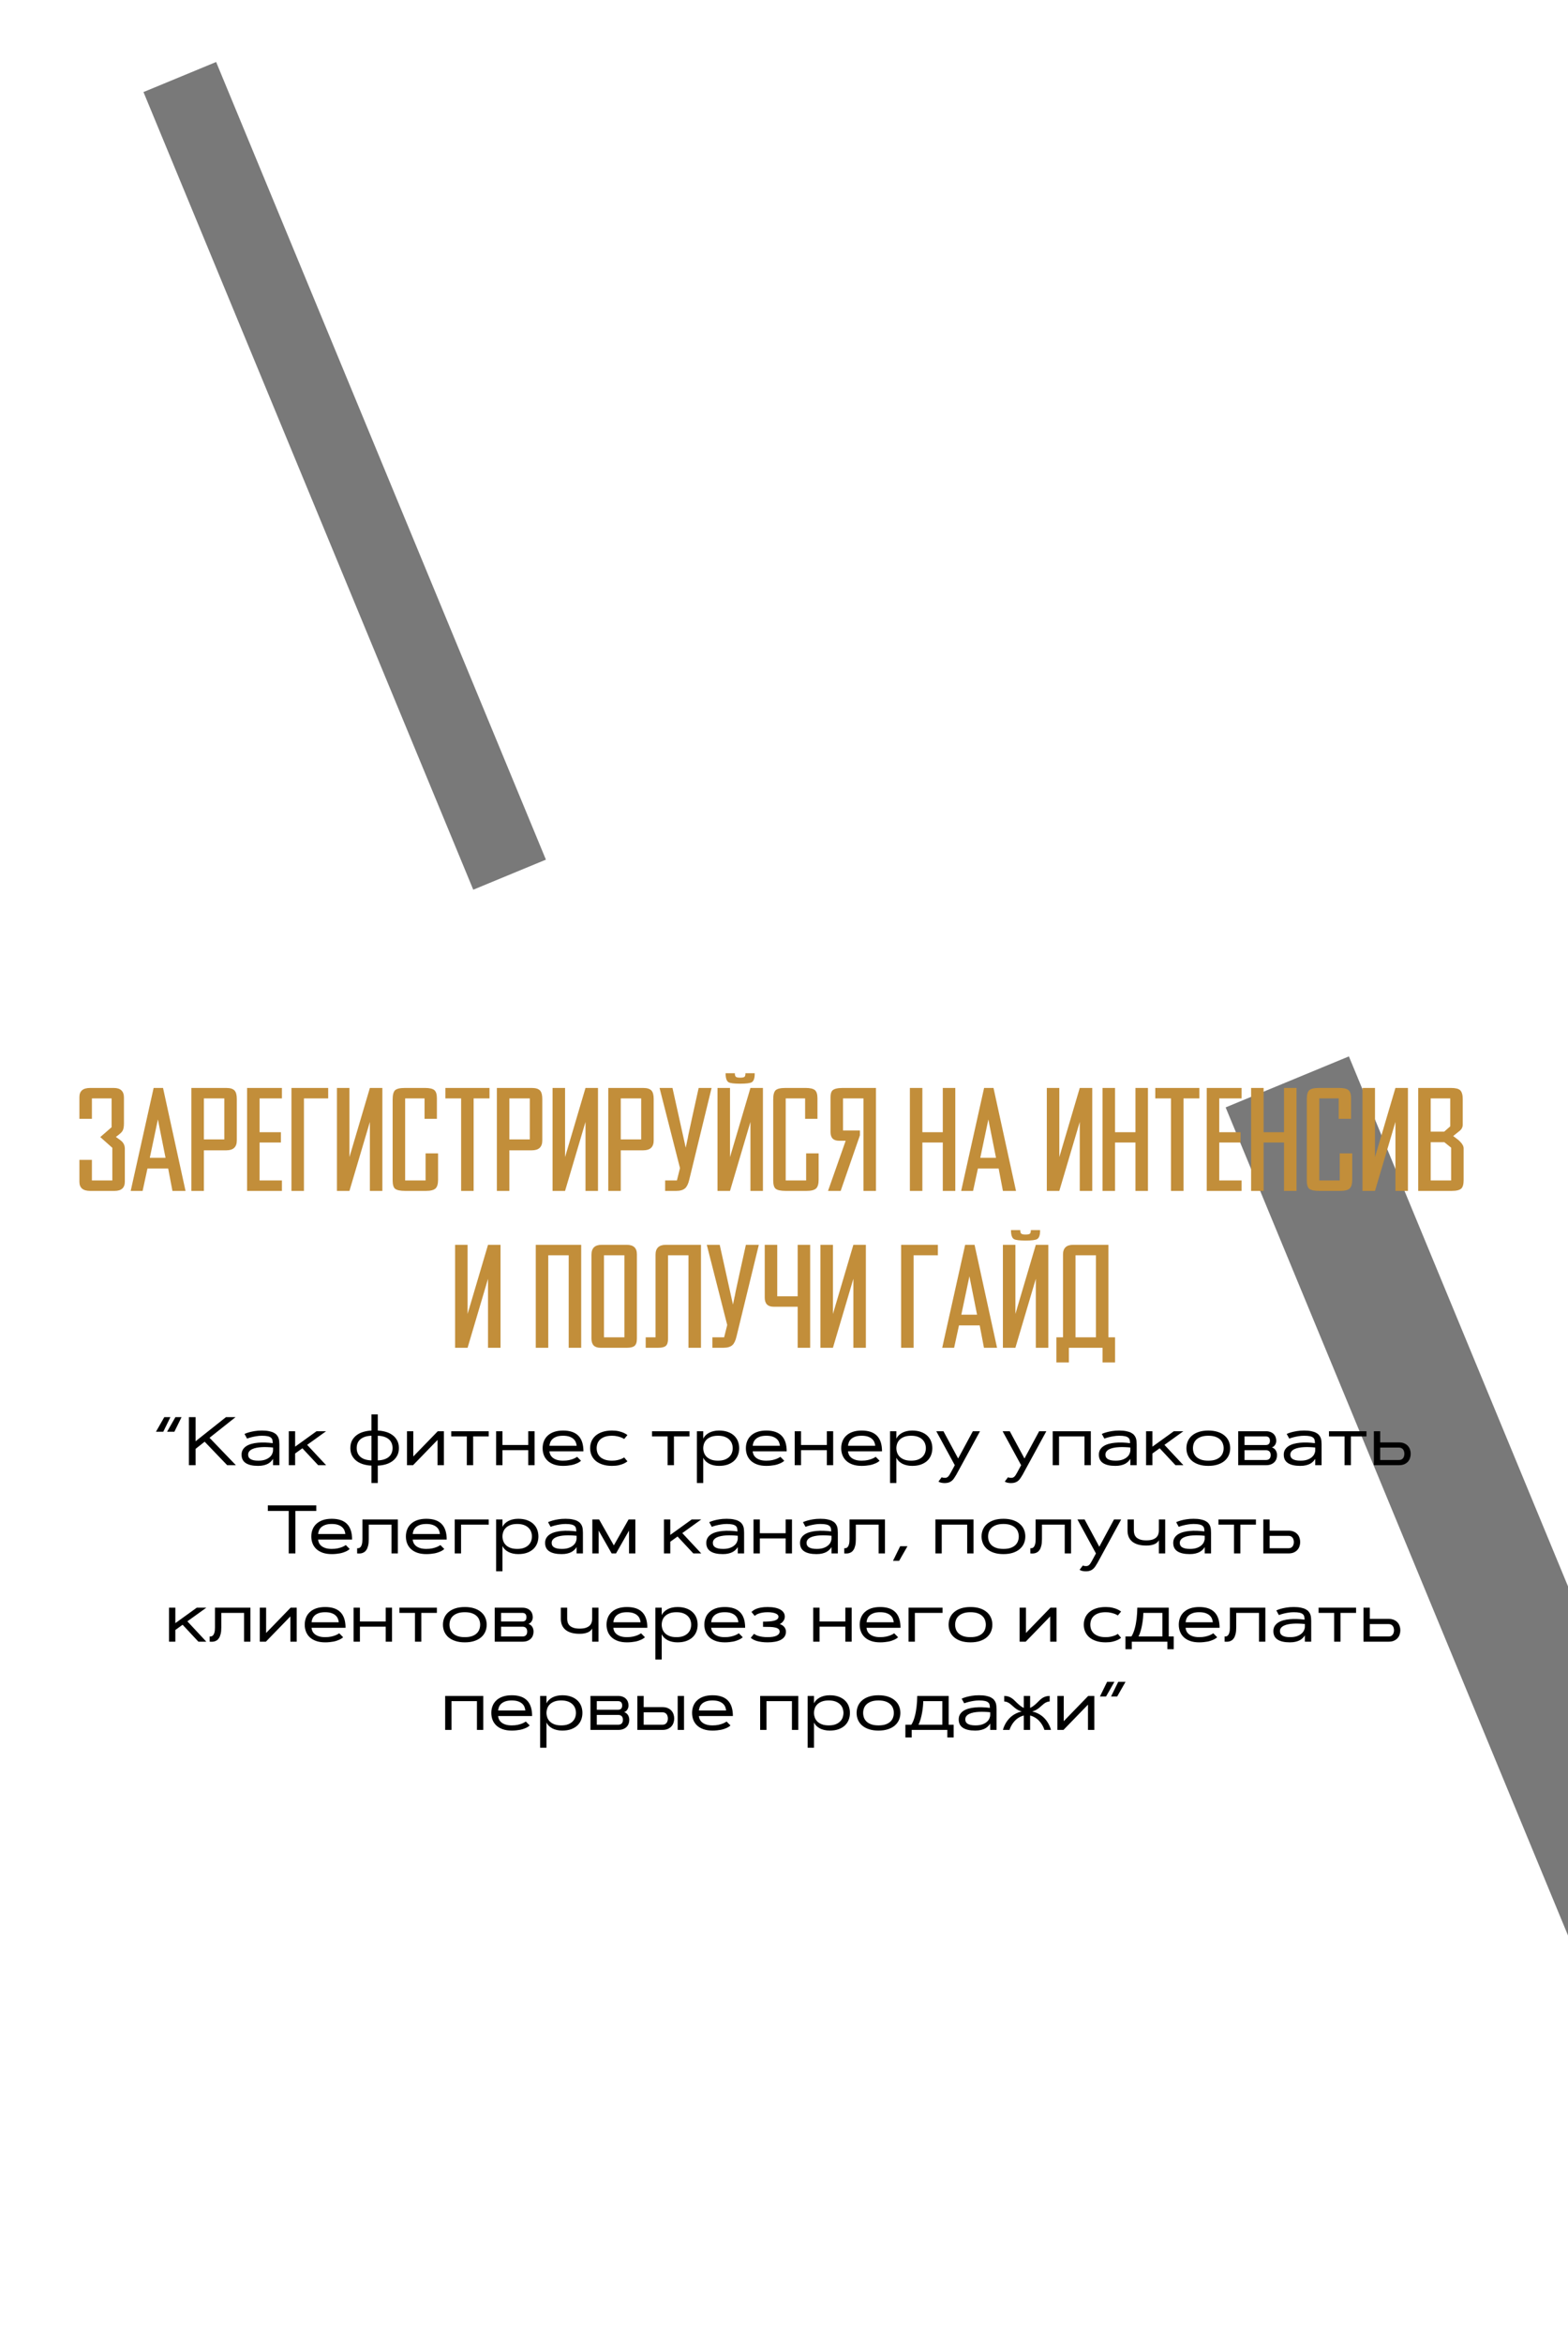
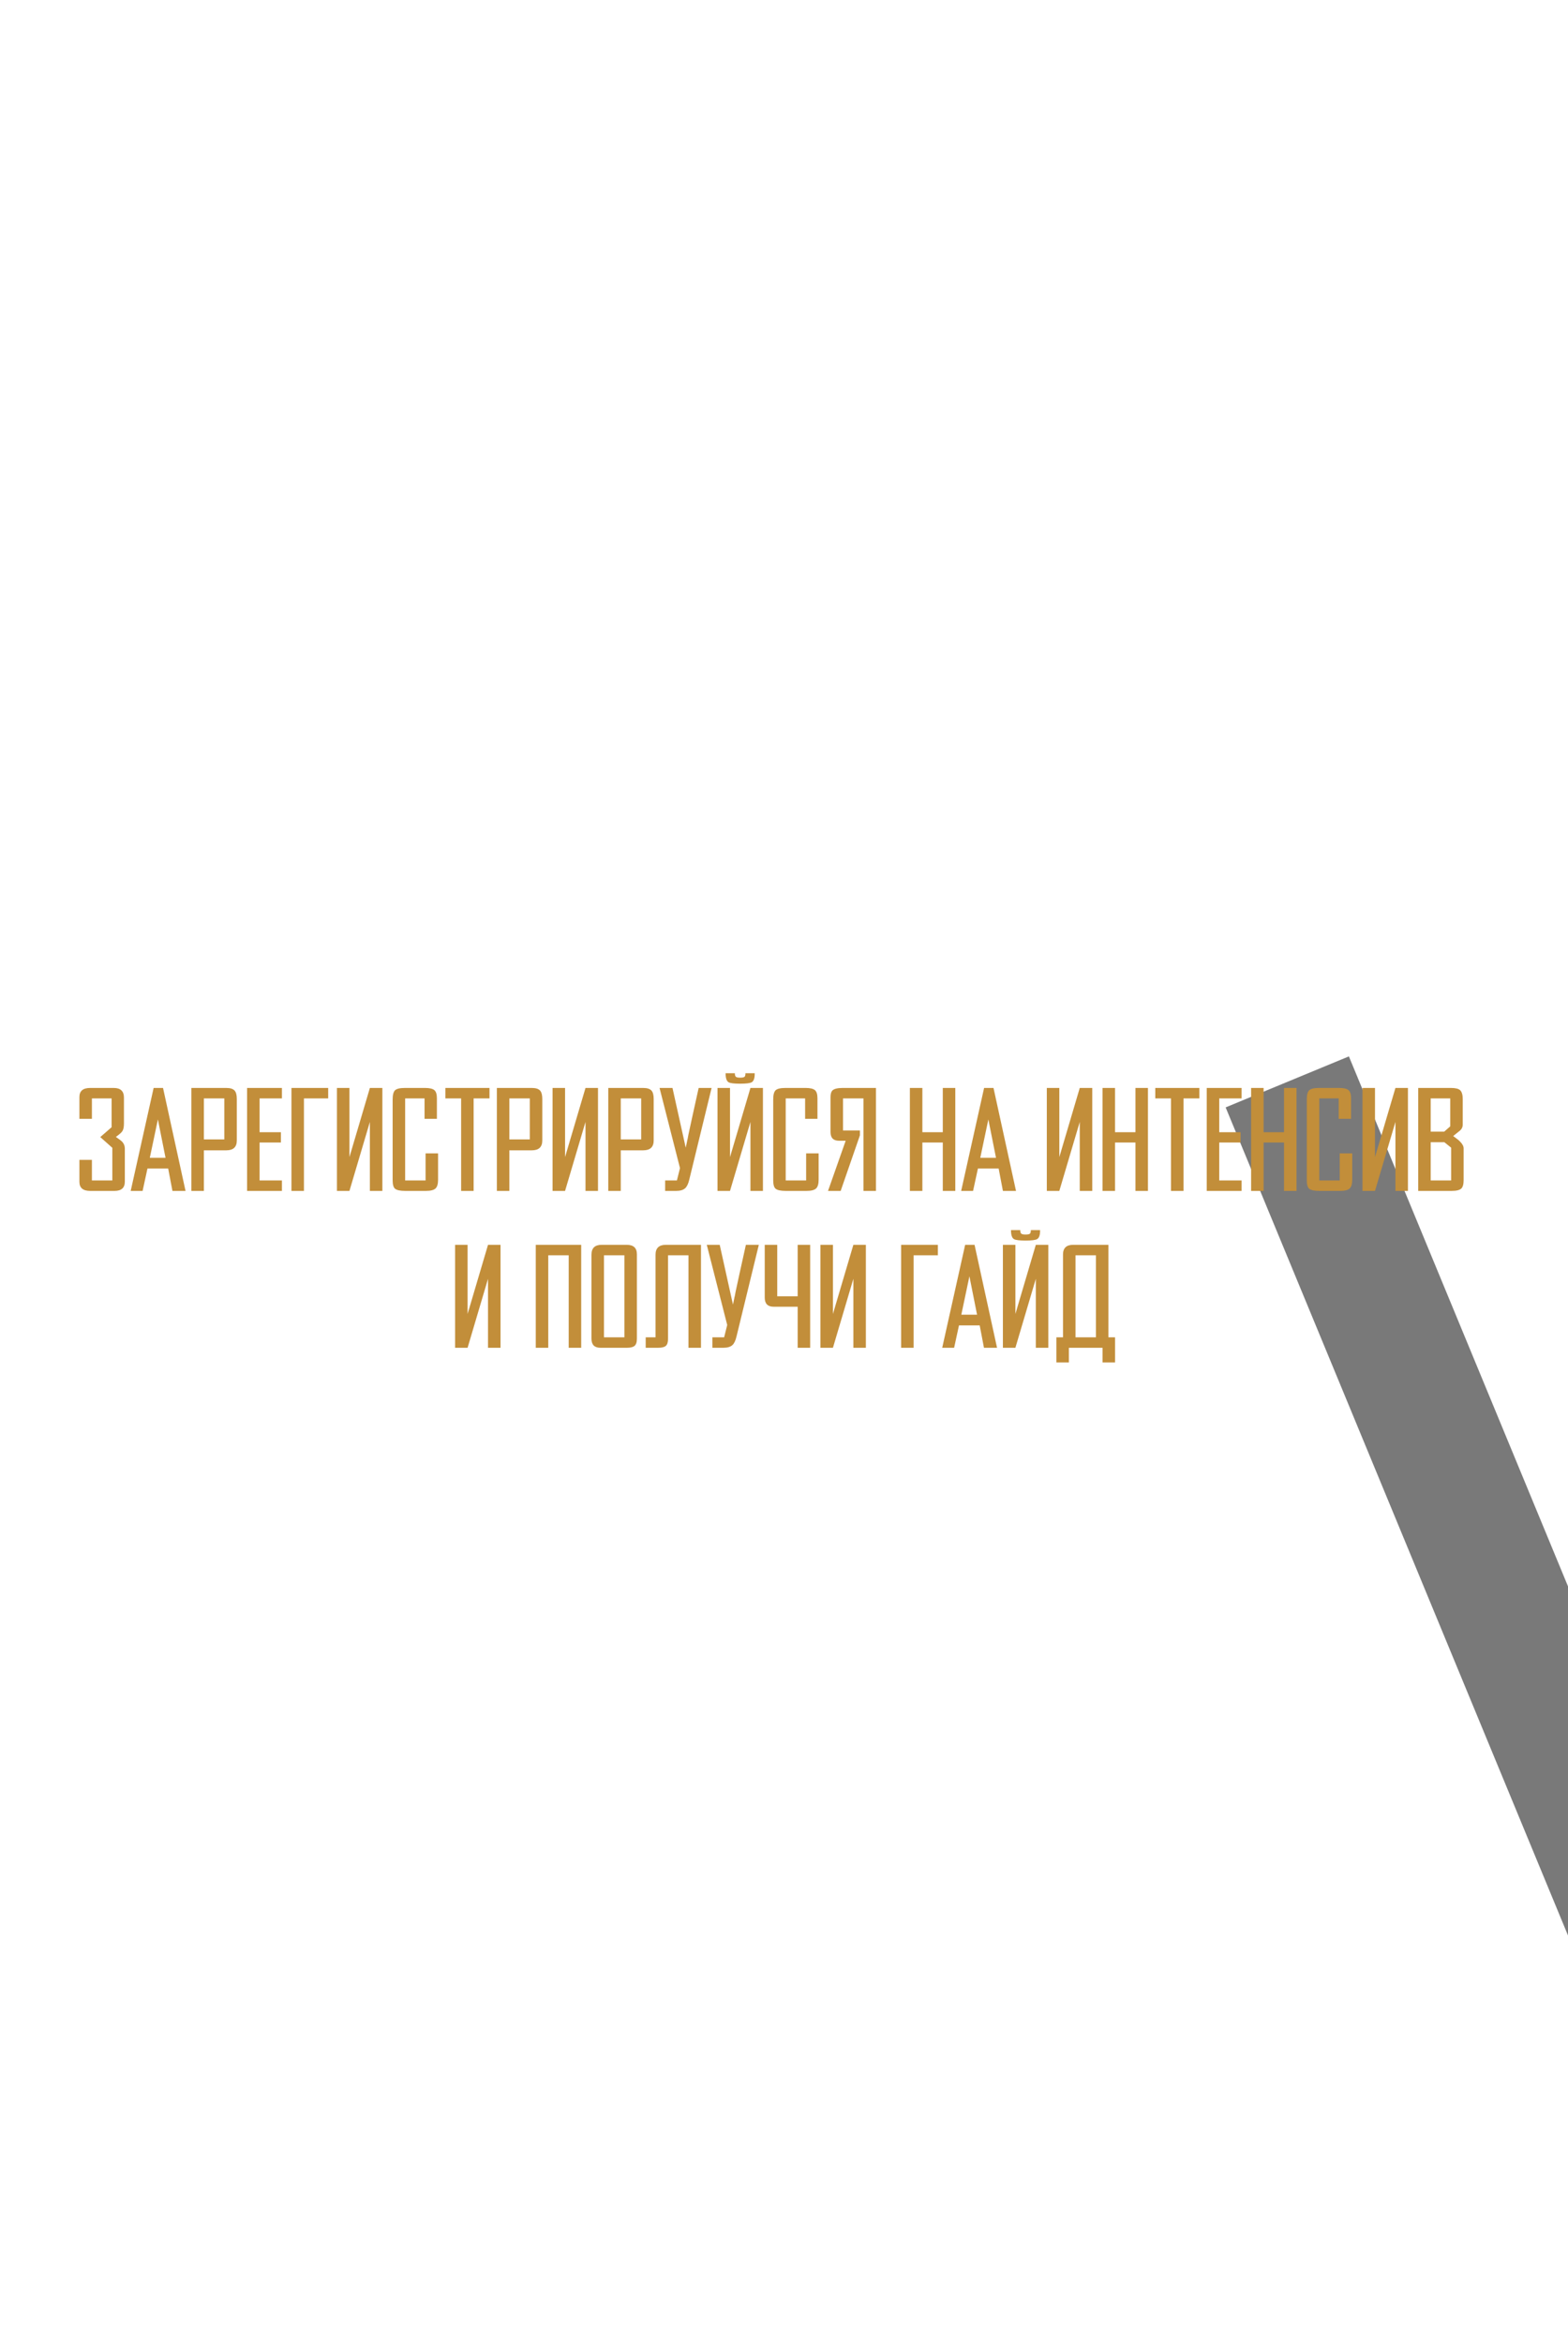
<svg xmlns="http://www.w3.org/2000/svg" width="320" height="478" viewBox="0 0 320 478" fill="none">
  <g clip-path="url(#clip0_1181_61)">
    <rect width="320" height="478" rx="30" fill="white" />
    <g filter="url(#filter0_f_1181_61)">
      <rect x="250.13" y="225.898" width="27.221" height="298.723" transform="rotate(-22.471 250.13 225.898)" fill="#797979" />
    </g>
    <g filter="url(#filter1_f_1181_61)">
-       <rect x="29.281" y="18.779" width="16.045" height="176.083" transform="rotate(-22.471 29.281 18.779)" fill="#797979" />
-     </g>
+       </g>
    <path d="M25.476 241.044C25.476 242.304 24.776 242.934 23.376 242.934H18.396C16.936 242.934 16.206 242.314 16.206 241.074V236.604H18.756V240.804H22.926V234.144L20.466 231.954L22.776 229.944V224.064H18.756V228.234H16.206V223.794C16.206 222.554 16.936 221.934 18.396 221.934H23.226C24.606 221.934 25.296 222.594 25.296 223.914V229.164C25.296 229.904 25.186 230.434 24.966 230.754C24.806 231.014 24.366 231.404 23.646 231.924C24.326 232.384 24.766 232.724 24.966 232.944C25.306 233.324 25.476 233.774 25.476 234.294V241.044ZM35.193 242.934L34.323 238.374H30.093L29.103 242.934H26.673L31.353 221.934H33.273L37.863 242.934H35.193ZM32.223 228.354L30.573 236.184H33.783L32.223 228.354ZM48.328 232.644C48.328 233.984 47.618 234.654 46.198 234.654H41.608V242.934H39.058V221.934H46.198C47.018 221.934 47.588 222.124 47.908 222.504C48.188 222.844 48.328 223.404 48.328 224.184V232.644ZM45.778 224.064H41.608V232.434H45.778V224.064ZM52.975 224.064V230.964H57.325V233.064H52.975V240.804H57.535V242.934H50.425V221.934H57.535V224.064H52.975ZM66.978 221.934V224.064H62.028V242.934H59.478V221.934H66.978ZM75.485 242.934V228.864L71.315 242.934H68.765V221.934H71.315V236.034L75.485 221.934H78.035V242.934H75.485ZM89.402 240.654C89.402 241.534 89.222 242.134 88.862 242.454C88.502 242.774 87.852 242.934 86.912 242.934H82.712C81.672 242.934 80.972 242.784 80.612 242.484C80.292 242.204 80.132 241.634 80.132 240.774V224.274C80.132 223.354 80.292 222.734 80.612 222.414C80.952 222.094 81.612 221.934 82.592 221.934H86.762C87.662 221.934 88.292 222.084 88.652 222.384C88.992 222.684 89.162 223.234 89.162 224.034V228.234H86.642V224.064H82.682V240.804H86.852V235.284H89.402V240.654ZM96.659 224.064V242.934H94.109V224.064H90.899V221.934H99.899V224.064H96.659ZM110.672 232.644C110.672 233.984 109.962 234.654 108.542 234.654H103.952V242.934H101.402V221.934H108.542C109.362 221.934 109.932 222.124 110.252 222.504C110.532 222.844 110.672 223.404 110.672 224.184V232.644ZM108.122 224.064H103.952V232.434H108.122V224.064ZM119.489 242.934V228.864L115.319 242.934H112.769V221.934H115.319V236.034L119.489 221.934H122.039V242.934H119.489ZM133.406 232.644C133.406 233.984 132.696 234.654 131.276 234.654H126.686V242.934H124.136V221.934H131.276C132.096 221.934 132.666 222.124 132.986 222.504C133.266 222.844 133.406 223.404 133.406 224.184V232.644ZM130.856 224.064H126.686V232.434H130.856V224.064ZM135.743 240.804H138.143L138.773 238.284L134.603 221.934H137.243L139.943 234.114C139.983 233.894 140.063 233.524 140.183 233.004L140.243 232.674L140.333 232.314L140.483 231.504C140.783 230.064 141.043 228.864 141.263 227.904L142.583 221.934H145.223L140.663 240.654C140.463 241.494 140.183 242.074 139.823 242.394C139.423 242.754 138.813 242.934 137.993 242.934H135.743V240.804ZM153.151 242.934V228.864L148.981 242.934H146.431V221.934H148.981V236.034L153.151 221.934H155.701V242.934H153.151ZM154.021 219.054C154.021 219.954 153.821 220.524 153.421 220.764C153.081 220.964 152.291 221.064 151.051 221.064C149.791 221.064 149.001 220.964 148.681 220.764C148.281 220.524 148.081 219.914 148.081 218.934H149.971C149.971 219.294 150.041 219.534 150.181 219.654C150.321 219.774 150.611 219.834 151.051 219.834C151.511 219.834 151.811 219.774 151.951 219.654C152.071 219.534 152.131 219.294 152.131 218.934H154.021V219.054ZM167.068 240.654C167.068 241.534 166.888 242.134 166.528 242.454C166.168 242.774 165.518 242.934 164.578 242.934H160.378C159.338 242.934 158.638 242.784 158.278 242.484C157.958 242.204 157.798 241.634 157.798 240.774V224.274C157.798 223.354 157.958 222.734 158.278 222.414C158.618 222.094 159.278 221.934 160.258 221.934H164.428C165.328 221.934 165.958 222.084 166.318 222.384C166.658 222.684 166.828 223.234 166.828 224.034V228.234H164.308V224.064H160.348V240.804H164.518V235.284H167.068V240.654ZM168.985 242.934L172.585 232.704H171.235C170.075 232.704 169.495 232.114 169.495 230.934V223.794C169.495 223.154 169.625 222.704 169.885 222.444C170.245 222.104 170.935 221.934 171.955 221.934H178.765V242.934H176.215V224.064H172.045V230.604H175.495V231.594L171.565 242.934H168.985ZM192.409 242.934V233.064H188.239V242.934H185.689V221.934H188.239V230.964H192.409V221.934H194.959V242.934H192.409ZM204.676 242.934L203.806 238.374H199.576L198.586 242.934H196.156L200.836 221.934H202.756L207.346 242.934H204.676ZM201.706 228.354L200.056 236.184H203.266L201.706 228.354ZM220.358 242.934V228.864L216.188 242.934H213.638V221.934H216.188V236.034L220.358 221.934H222.908V242.934H220.358ZM231.725 242.934V233.064H227.555V242.934H225.005V221.934H227.555V230.964H231.725V221.934H234.275V242.934H231.725ZM241.532 224.064V242.934H238.982V224.064H235.772V221.934H244.772V224.064H241.532ZM248.825 224.064V230.964H253.175V233.064H248.825V240.804H253.385V242.934H246.275V221.934H253.385V224.064H248.825ZM262.047 242.934V233.064H257.877V242.934H255.327V221.934H257.877V230.964H262.047V221.934H264.597V242.934H262.047ZM275.964 240.654C275.964 241.534 275.784 242.134 275.424 242.454C275.064 242.774 274.414 242.934 273.474 242.934H269.274C268.234 242.934 267.534 242.784 267.174 242.484C266.854 242.204 266.694 241.634 266.694 240.774V224.274C266.694 223.354 266.854 222.734 267.174 222.414C267.514 222.094 268.174 221.934 269.154 221.934H273.324C274.224 221.934 274.854 222.084 275.214 222.384C275.554 222.684 275.724 223.234 275.724 224.034V228.234H273.204V224.064H269.244V240.804H273.414V235.284H275.964V240.654ZM284.782 242.934V228.864L280.612 242.934H278.062V221.934H280.612V236.034L284.782 221.934H287.332V242.934H284.782ZM295.969 224.064H291.979V230.844H294.739L295.969 229.764V224.064ZM296.149 234.114L294.769 233.004H291.979V240.804H296.149V234.114ZM296.569 231.744L296.929 232.014L297.289 232.284C297.569 232.484 297.799 232.684 297.979 232.884C298.459 233.364 298.699 233.824 298.699 234.264V240.714C298.699 241.574 298.539 242.154 298.219 242.454C297.879 242.774 297.219 242.934 296.239 242.934H289.429V221.934H296.119C297.019 221.934 297.639 222.084 297.979 222.384C298.339 222.724 298.519 223.334 298.519 224.214V229.404C298.519 229.664 298.459 229.914 298.339 230.154C298.239 230.334 298.109 230.494 297.949 230.634L296.569 231.744ZM99.596 274.934V260.864L95.426 274.934H92.876V253.934H95.426V268.034L99.596 253.934H102.146V274.934H99.596ZM116.061 274.934V256.064H111.891V274.934H109.341V253.934H118.611V274.934H116.061ZM129.978 273.074C129.978 273.794 129.818 274.284 129.498 274.544C129.198 274.804 128.688 274.934 127.968 274.934H122.538C121.318 274.934 120.708 274.314 120.708 273.074V255.944C120.708 254.604 121.398 253.934 122.778 253.934H127.908C129.288 253.934 129.978 254.574 129.978 255.854V273.074ZM127.428 256.064H123.258V272.804H127.428V256.064ZM136.335 273.074C136.335 273.794 136.185 274.284 135.885 274.544C135.585 274.804 135.075 274.934 134.355 274.934H131.775V272.804H133.785V255.944C133.785 254.604 134.485 253.934 135.885 253.934H143.055V274.934H140.505V256.064H136.335V273.074ZM145.382 272.804H147.782L148.412 270.284L144.242 253.934H146.882L149.582 266.114C149.622 265.894 149.702 265.524 149.822 265.004L149.882 264.674L149.972 264.314L150.122 263.504C150.422 262.064 150.682 260.864 150.902 259.904L152.222 253.934H154.862L150.302 272.654C150.102 273.494 149.822 274.074 149.462 274.394C149.062 274.754 148.452 274.934 147.632 274.934H145.382V272.804ZM162.789 274.934V266.564H157.899C156.679 266.564 156.069 265.944 156.069 264.704V253.934H158.619V264.434H162.789V253.934H165.339V274.934H162.789ZM174.157 274.934V260.864L169.987 274.934H167.437V253.934H169.987V268.034L174.157 253.934H176.707V274.934H174.157ZM191.402 253.934V256.064H186.452V274.934H183.902V253.934H191.402ZM200.809 274.934L199.939 270.374H195.709L194.719 274.934H192.289L196.969 253.934H198.889L203.479 274.934H200.809ZM197.839 260.354L196.189 268.184H199.399L197.839 260.354ZM211.393 274.934V260.864L207.223 274.934H204.673V253.934H207.223V268.034L211.393 253.934H213.943V274.934H211.393ZM212.263 251.054C212.263 251.954 212.063 252.524 211.663 252.764C211.323 252.964 210.533 253.064 209.293 253.064C208.033 253.064 207.243 252.964 206.923 252.764C206.523 252.524 206.323 251.914 206.323 250.934H208.213C208.213 251.294 208.283 251.534 208.423 251.654C208.563 251.774 208.853 251.834 209.293 251.834C209.753 251.834 210.053 251.774 210.193 251.654C210.313 251.534 210.373 251.294 210.373 250.934H212.263V251.054ZM215.59 272.804H216.94V255.914C216.94 254.594 217.63 253.934 219.01 253.934H226.21V272.804H227.56V277.934H225.01V274.934H218.14V277.934H215.59V272.804ZM219.49 272.804H223.66V256.064H219.49V272.804Z" fill="#C28E3A" />
-     <path d="M33.316 292.066H31.826L33.528 289.085H34.779L33.316 292.066ZM35.586 292.066H34.096L35.798 289.085H37.049L35.586 292.066ZM46.113 289.085H48.068L42.764 293.296L48.137 298.888H46.366L41.766 294.096L39.913 295.559V298.888H38.553V289.085H39.913V294.007L46.113 289.085ZM49.9 292.51C50.178 292.382 50.497 292.268 50.857 292.168C51.167 292.082 51.539 292.002 51.972 291.929C52.409 291.856 52.904 291.82 53.455 291.82C54.016 291.82 54.492 291.861 54.884 291.943C55.276 292.02 55.604 292.127 55.868 292.264C56.133 292.401 56.34 292.56 56.49 292.742C56.645 292.925 56.761 293.121 56.839 293.33C56.916 293.54 56.964 293.759 56.982 293.987C57.005 294.21 57.017 294.431 57.017 294.65V298.888H55.725V297.596C55.611 297.778 55.469 297.956 55.301 298.129C55.137 298.298 54.934 298.45 54.692 298.587C54.451 298.719 54.164 298.824 53.831 298.902C53.498 298.984 53.109 299.025 52.662 299.025C51.578 299.025 50.746 298.838 50.167 298.464C49.588 298.09 49.299 297.516 49.299 296.741C49.299 296.354 49.383 296.017 49.552 295.73C49.725 295.443 49.96 295.201 50.256 295.005C50.557 294.809 50.91 294.654 51.315 294.54C51.721 294.426 52.158 294.349 52.628 294.308C53.102 294.262 53.596 294.249 54.111 294.267C54.626 294.285 55.144 294.328 55.663 294.397C55.658 294.155 55.636 293.941 55.595 293.754C55.554 293.567 55.458 293.41 55.308 293.282C55.162 293.15 54.943 293.05 54.651 292.982C54.36 292.913 53.961 292.879 53.455 292.879C53.054 292.879 52.671 292.911 52.307 292.975C51.947 293.034 51.625 293.1 51.343 293.173C51.015 293.255 50.707 293.351 50.42 293.46L49.9 292.51ZM50.639 296.741C50.639 296.919 50.673 297.083 50.741 297.234C50.814 297.384 50.933 297.514 51.097 297.623C51.261 297.728 51.475 297.812 51.739 297.876C52.008 297.935 52.339 297.965 52.73 297.965C53.277 297.965 53.74 297.897 54.118 297.76C54.496 297.623 54.804 297.45 55.041 297.24C55.283 297.031 55.456 296.801 55.56 296.55C55.67 296.299 55.725 296.06 55.725 295.832V295.285C55.346 295.244 54.957 295.217 54.556 295.203C54.159 295.185 53.772 295.187 53.394 295.21C53.015 295.228 52.66 295.272 52.327 295.34C51.995 295.404 51.703 295.497 51.452 295.62C51.202 295.739 51.003 295.892 50.857 296.078C50.712 296.261 50.639 296.482 50.639 296.741ZM60.23 291.956V295.108L64.605 291.956H66.553L62.684 294.739L66.553 298.888H64.933L61.713 295.436L60.23 296.502V298.888H58.938V291.956H60.23ZM77.101 302.525H75.809V298.97C75.262 298.952 74.731 298.87 74.216 298.724C73.701 298.578 73.241 298.362 72.835 298.074C72.434 297.783 72.11 297.416 71.864 296.974C71.623 296.532 71.502 296.005 71.502 295.395C71.502 294.784 71.623 294.258 71.864 293.816C72.11 293.374 72.434 293.009 72.835 292.722C73.241 292.43 73.701 292.214 74.216 292.073C74.731 291.927 75.262 291.842 75.809 291.82V288.525H77.101V291.82C77.647 291.842 78.178 291.927 78.693 292.073C79.208 292.214 79.666 292.43 80.067 292.722C80.473 293.009 80.796 293.374 81.038 293.816C81.284 294.258 81.407 294.784 81.407 295.395C81.407 296.005 81.284 296.532 81.038 296.974C80.796 297.416 80.473 297.783 80.067 298.074C79.666 298.362 79.208 298.578 78.693 298.724C78.178 298.87 77.647 298.952 77.101 298.97V302.525ZM77.101 297.91C77.588 297.897 78.019 297.828 78.393 297.705C78.771 297.582 79.088 297.414 79.343 297.199C79.598 296.985 79.789 296.726 79.917 296.42C80.049 296.115 80.115 295.773 80.115 295.395C80.115 295.017 80.049 294.675 79.917 294.369C79.789 294.064 79.598 293.804 79.343 293.59C79.088 293.376 78.771 293.207 78.393 293.084C78.019 292.961 77.588 292.893 77.101 292.879V297.91ZM75.809 292.879C75.321 292.893 74.888 292.961 74.51 293.084C74.136 293.207 73.822 293.376 73.566 293.59C73.311 293.804 73.118 294.064 72.985 294.369C72.858 294.675 72.794 295.017 72.794 295.395C72.794 296.156 73.051 296.757 73.566 297.199C74.081 297.642 74.829 297.878 75.809 297.91V292.879ZM90.588 298.888H89.296V293.734L84.299 298.888H83.055V291.956H84.347V297.111L89.344 291.956H90.588V298.888ZM92.092 291.956H99.741V293.016H96.562V298.888H95.27V293.016H92.092V291.956ZM107.808 291.956H109.1V298.888H107.808V295.825H102.544V298.888H101.252V291.956H102.544V294.766H107.808V291.956ZM118.574 297.979C118.369 298.179 118.096 298.355 117.754 298.505C117.608 298.569 117.442 298.633 117.255 298.697C117.068 298.76 116.856 298.817 116.619 298.867C116.382 298.913 116.122 298.949 115.84 298.977C115.557 299.009 115.247 299.025 114.91 299.025C114.213 299.025 113.602 298.934 113.078 298.751C112.559 298.569 112.126 298.318 111.779 297.999C111.433 297.676 111.173 297.295 111 296.858C110.827 296.416 110.74 295.937 110.74 295.422C110.74 294.907 110.827 294.431 111 293.993C111.173 293.551 111.433 293.171 111.779 292.852C112.126 292.528 112.559 292.275 113.078 292.093C113.602 291.911 114.213 291.82 114.91 291.82C116.296 291.82 117.335 292.17 118.027 292.872C118.72 293.574 119.066 294.636 119.066 296.058H112.128C112.146 296.304 112.212 296.543 112.326 296.776C112.44 297.003 112.609 297.206 112.832 297.384C113.055 297.562 113.338 297.703 113.68 297.808C114.026 297.913 114.436 297.965 114.91 297.965C115.38 297.965 115.79 297.926 116.141 297.849C116.496 297.767 116.797 297.676 117.043 297.575C117.326 297.457 117.572 297.325 117.781 297.179L118.574 297.979ZM117.686 294.93C117.663 294.688 117.604 294.447 117.508 294.205C117.412 293.959 117.257 293.738 117.043 293.542C116.833 293.346 116.555 293.187 116.209 293.064C115.863 292.941 115.43 292.879 114.91 292.879C114.391 292.879 113.958 292.941 113.611 293.064C113.265 293.187 112.985 293.346 112.771 293.542C112.561 293.738 112.406 293.959 112.306 294.205C112.21 294.447 112.153 294.688 112.135 294.93H117.686ZM121.767 295.422C121.767 295.75 121.821 296.069 121.931 296.379C122.045 296.684 122.225 296.956 122.471 297.193C122.721 297.425 123.045 297.612 123.441 297.753C123.838 297.894 124.323 297.965 124.897 297.965C125.299 297.965 125.652 297.931 125.957 297.863C126.262 297.794 126.522 297.719 126.736 297.637C126.987 297.541 127.201 297.43 127.379 297.302L128.049 298.102C127.839 298.275 127.582 298.43 127.276 298.567C127.017 298.685 126.688 298.792 126.292 298.888C125.9 298.979 125.435 299.025 124.897 299.025C124.168 299.025 123.526 298.934 122.97 298.751C122.414 298.569 121.947 298.318 121.568 297.999C121.195 297.676 120.912 297.295 120.721 296.858C120.529 296.416 120.434 295.937 120.434 295.422C120.434 294.907 120.529 294.431 120.721 293.993C120.912 293.551 121.195 293.171 121.568 292.852C121.947 292.528 122.414 292.275 122.97 292.093C123.526 291.911 124.168 291.82 124.897 291.82C125.435 291.82 125.9 291.867 126.292 291.963C126.688 292.059 127.017 292.166 127.276 292.284C127.582 292.421 127.839 292.574 128.049 292.742L127.379 293.542C127.201 293.419 126.987 293.31 126.736 293.214C126.522 293.132 126.262 293.057 125.957 292.989C125.652 292.916 125.299 292.879 124.897 292.879C124.323 292.879 123.838 292.95 123.441 293.091C123.045 293.232 122.721 293.421 122.471 293.658C122.225 293.891 122.045 294.162 121.931 294.472C121.821 294.777 121.767 295.094 121.767 295.422ZM133.066 291.956H140.716V293.016H137.537V298.888H136.245V293.016H133.066V291.956ZM143.519 291.956V293.467C143.642 293.212 143.806 292.984 144.011 292.783C144.22 292.578 144.462 292.405 144.735 292.264C145.009 292.118 145.312 292.009 145.645 291.936C145.982 291.858 146.344 291.82 146.731 291.82C147.429 291.82 148.035 291.915 148.55 292.107C149.065 292.294 149.493 292.551 149.835 292.879C150.177 293.203 150.432 293.583 150.601 294.021C150.769 294.458 150.854 294.925 150.854 295.422C150.854 295.919 150.769 296.386 150.601 296.823C150.432 297.261 150.177 297.644 149.835 297.972C149.493 298.295 149.065 298.553 148.55 298.744C148.035 298.931 147.429 299.025 146.731 299.025C146.344 299.025 145.982 298.986 145.645 298.908C145.312 298.836 145.009 298.728 144.735 298.587C144.462 298.441 144.22 298.268 144.011 298.068C143.806 297.863 143.642 297.632 143.519 297.377V302.525H142.227V291.956H143.519ZM146.526 297.965C147.087 297.965 147.559 297.89 147.941 297.74C148.324 297.589 148.632 297.393 148.864 297.152C149.101 296.91 149.272 296.639 149.377 296.338C149.482 296.033 149.534 295.727 149.534 295.422C149.534 295.117 149.482 294.811 149.377 294.506C149.272 294.201 149.101 293.93 148.864 293.693C148.632 293.451 148.324 293.255 147.941 293.105C147.559 292.954 147.087 292.879 146.526 292.879C145.966 292.879 145.494 292.954 145.111 293.105C144.729 293.255 144.419 293.451 144.182 293.693C143.949 293.93 143.781 294.201 143.676 294.506C143.571 294.811 143.519 295.117 143.519 295.422C143.519 295.727 143.571 296.033 143.676 296.338C143.781 296.639 143.949 296.91 144.182 297.152C144.419 297.393 144.729 297.589 145.111 297.74C145.494 297.89 145.966 297.965 146.526 297.965ZM160.055 297.979C159.85 298.179 159.576 298.355 159.234 298.505C159.089 298.569 158.922 298.633 158.735 298.697C158.549 298.76 158.337 298.817 158.1 298.867C157.863 298.913 157.603 298.949 157.32 298.977C157.038 299.009 156.728 299.025 156.391 299.025C155.693 299.025 155.083 298.934 154.559 298.751C154.039 298.569 153.606 298.318 153.26 297.999C152.913 297.676 152.654 297.295 152.48 296.858C152.307 296.416 152.221 295.937 152.221 295.422C152.221 294.907 152.307 294.431 152.48 293.993C152.654 293.551 152.913 293.171 153.26 292.852C153.606 292.528 154.039 292.275 154.559 292.093C155.083 291.911 155.693 291.82 156.391 291.82C157.776 291.82 158.815 292.17 159.508 292.872C160.201 293.574 160.547 294.636 160.547 296.058H153.608C153.627 296.304 153.693 296.543 153.807 296.776C153.921 297.003 154.089 297.206 154.312 297.384C154.536 297.562 154.818 297.703 155.16 297.808C155.507 297.913 155.917 297.965 156.391 297.965C156.86 297.965 157.27 297.926 157.621 297.849C157.977 297.767 158.277 297.676 158.523 297.575C158.806 297.457 159.052 297.325 159.262 297.179L160.055 297.979ZM159.166 294.93C159.143 294.688 159.084 294.447 158.988 294.205C158.893 293.959 158.738 293.738 158.523 293.542C158.314 293.346 158.036 293.187 157.689 293.064C157.343 292.941 156.91 292.879 156.391 292.879C155.871 292.879 155.438 292.941 155.092 293.064C154.745 293.187 154.465 293.346 154.251 293.542C154.041 293.738 153.886 293.959 153.786 294.205C153.69 294.447 153.633 294.688 153.615 294.93H159.166ZM168.743 291.956H170.035V298.888H168.743V295.825H163.479V298.888H162.188V291.956H163.479V294.766H168.743V291.956ZM179.51 297.979C179.305 298.179 179.031 298.355 178.689 298.505C178.544 298.569 178.377 298.633 178.19 298.697C178.004 298.76 177.792 298.817 177.555 298.867C177.318 298.913 177.058 298.949 176.775 298.977C176.493 299.009 176.183 299.025 175.846 299.025C175.148 299.025 174.538 298.934 174.014 298.751C173.494 298.569 173.061 298.318 172.715 297.999C172.368 297.676 172.109 297.295 171.936 296.858C171.762 296.416 171.676 295.937 171.676 295.422C171.676 294.907 171.762 294.431 171.936 293.993C172.109 293.551 172.368 293.171 172.715 292.852C173.061 292.528 173.494 292.275 174.014 292.093C174.538 291.911 175.148 291.82 175.846 291.82C177.231 291.82 178.27 292.17 178.963 292.872C179.656 293.574 180.002 294.636 180.002 296.058H173.063C173.082 296.304 173.148 296.543 173.262 296.776C173.376 297.003 173.544 297.206 173.768 297.384C173.991 297.562 174.273 297.703 174.615 297.808C174.962 297.913 175.372 297.965 175.846 297.965C176.315 297.965 176.725 297.926 177.076 297.849C177.432 297.767 177.732 297.676 177.979 297.575C178.261 297.457 178.507 297.325 178.717 297.179L179.51 297.979ZM178.621 294.93C178.598 294.688 178.539 294.447 178.443 294.205C178.348 293.959 178.193 293.738 177.979 293.542C177.769 293.346 177.491 293.187 177.145 293.064C176.798 292.941 176.365 292.879 175.846 292.879C175.326 292.879 174.893 292.941 174.547 293.064C174.201 293.187 173.92 293.346 173.706 293.542C173.496 293.738 173.341 293.959 173.241 294.205C173.146 294.447 173.089 294.688 173.07 294.93H178.621ZM182.935 291.956V293.467C183.058 293.212 183.222 292.984 183.427 292.783C183.636 292.578 183.878 292.405 184.151 292.264C184.425 292.118 184.728 292.009 185.061 291.936C185.398 291.858 185.76 291.82 186.147 291.82C186.845 291.82 187.451 291.915 187.966 292.107C188.481 292.294 188.909 292.551 189.251 292.879C189.593 293.203 189.848 293.583 190.017 294.021C190.185 294.458 190.27 294.925 190.27 295.422C190.27 295.919 190.185 296.386 190.017 296.823C189.848 297.261 189.593 297.644 189.251 297.972C188.909 298.295 188.481 298.553 187.966 298.744C187.451 298.931 186.845 299.025 186.147 299.025C185.76 299.025 185.398 298.986 185.061 298.908C184.728 298.836 184.425 298.728 184.151 298.587C183.878 298.441 183.636 298.268 183.427 298.068C183.222 297.863 183.058 297.632 182.935 297.377V302.525H181.643V291.956H182.935ZM185.942 297.965C186.503 297.965 186.975 297.89 187.357 297.74C187.74 297.589 188.048 297.393 188.28 297.152C188.517 296.91 188.688 296.639 188.793 296.338C188.898 296.033 188.95 295.727 188.95 295.422C188.95 295.117 188.898 294.811 188.793 294.506C188.688 294.201 188.517 293.93 188.28 293.693C188.048 293.451 187.74 293.255 187.357 293.105C186.975 292.954 186.503 292.879 185.942 292.879C185.382 292.879 184.91 292.954 184.527 293.105C184.145 293.255 183.835 293.451 183.598 293.693C183.365 293.93 183.197 294.201 183.092 294.506C182.987 294.811 182.935 295.117 182.935 295.422C182.935 295.727 182.987 296.033 183.092 296.338C183.197 296.639 183.365 296.91 183.598 297.152C183.835 297.393 184.145 297.589 184.527 297.74C184.91 297.89 185.382 297.965 185.942 297.965ZM195.15 300.85C195.014 301.082 194.879 301.296 194.747 301.492C194.619 301.693 194.476 301.866 194.316 302.012C194.157 302.158 193.975 302.274 193.77 302.361C193.569 302.452 193.327 302.506 193.045 302.525C192.771 302.543 192.539 302.536 192.348 302.504C192.156 302.477 191.999 302.443 191.876 302.402C191.73 302.351 191.612 302.292 191.521 302.224L192.177 301.349C192.231 301.376 192.298 301.399 192.375 301.417C192.439 301.435 192.519 301.449 192.614 301.458C192.71 301.472 192.819 301.474 192.942 301.465C193.07 301.456 193.182 301.424 193.277 301.369C193.373 301.319 193.462 301.249 193.544 301.157C193.631 301.066 193.713 300.955 193.79 300.823C193.872 300.69 193.961 300.538 194.057 300.365L194.856 298.888L191.076 291.956H192.539L195.54 297.521L198.541 291.956H200.004L195.15 300.85ZM208.686 300.85C208.549 301.082 208.414 301.296 208.282 301.492C208.155 301.693 208.011 301.866 207.852 302.012C207.692 302.158 207.51 302.274 207.305 302.361C207.104 302.452 206.863 302.506 206.58 302.525C206.307 302.543 206.074 302.536 205.883 302.504C205.691 302.477 205.534 302.443 205.411 302.402C205.265 302.351 205.147 302.292 205.056 302.224L205.712 301.349C205.767 301.376 205.833 301.399 205.91 301.417C205.974 301.435 206.054 301.449 206.149 301.458C206.245 301.472 206.354 301.474 206.478 301.465C206.605 301.456 206.717 301.424 206.812 301.369C206.908 301.319 206.997 301.249 207.079 301.157C207.166 301.066 207.248 300.955 207.325 300.823C207.407 300.69 207.496 300.538 207.592 300.365L208.392 298.888L204.611 291.956H206.074L209.075 297.521L212.076 291.956H213.539L208.686 300.85ZM222.617 291.956V298.888H221.325V293.016H216.13V298.888H214.838V291.956H222.617ZM224.859 292.51C225.137 292.382 225.456 292.268 225.816 292.168C226.126 292.082 226.498 292.002 226.931 291.929C227.368 291.856 227.863 291.82 228.414 291.82C228.975 291.82 229.451 291.861 229.843 291.943C230.235 292.02 230.563 292.127 230.827 292.264C231.091 292.401 231.299 292.56 231.449 292.742C231.604 292.925 231.72 293.121 231.798 293.33C231.875 293.54 231.923 293.759 231.941 293.987C231.964 294.21 231.976 294.431 231.976 294.65V298.888H230.684V297.596C230.57 297.778 230.428 297.956 230.26 298.129C230.096 298.298 229.893 298.45 229.651 298.587C229.41 298.719 229.123 298.824 228.79 298.902C228.457 298.984 228.068 299.025 227.621 299.025C226.536 299.025 225.705 298.838 225.126 298.464C224.547 298.09 224.258 297.516 224.258 296.741C224.258 296.354 224.342 296.017 224.511 295.73C224.684 295.443 224.919 295.201 225.215 295.005C225.516 294.809 225.869 294.654 226.274 294.54C226.68 294.426 227.118 294.349 227.587 294.308C228.061 294.262 228.555 294.249 229.07 294.267C229.585 294.285 230.103 294.328 230.622 294.397C230.618 294.155 230.595 293.941 230.554 293.754C230.513 293.567 230.417 293.41 230.267 293.282C230.121 293.15 229.902 293.05 229.61 292.982C229.319 292.913 228.92 292.879 228.414 292.879C228.013 292.879 227.63 292.911 227.266 292.975C226.906 293.034 226.584 293.1 226.302 293.173C225.974 293.255 225.666 293.351 225.379 293.46L224.859 292.51ZM225.598 296.741C225.598 296.919 225.632 297.083 225.7 297.234C225.773 297.384 225.892 297.514 226.056 297.623C226.22 297.728 226.434 297.812 226.698 297.876C226.967 297.935 227.298 297.965 227.689 297.965C228.236 297.965 228.699 297.897 229.077 297.76C229.455 297.623 229.763 297.45 230 297.24C230.242 297.031 230.415 296.801 230.52 296.55C230.629 296.299 230.684 296.06 230.684 295.832V295.285C230.305 295.244 229.916 295.217 229.515 295.203C229.118 295.185 228.731 295.187 228.353 295.21C227.974 295.228 227.619 295.272 227.286 295.34C226.953 295.404 226.662 295.497 226.411 295.62C226.16 295.739 225.962 295.892 225.816 296.078C225.671 296.261 225.598 296.482 225.598 296.741ZM235.188 291.956V295.108L239.563 291.956H241.512L237.643 294.739L241.512 298.888H239.892L236.672 295.436L235.188 296.502V298.888H233.896V291.956H235.188ZM246.591 291.82C247.32 291.82 247.963 291.911 248.519 292.093C249.075 292.275 249.539 292.528 249.913 292.852C250.291 293.171 250.576 293.551 250.768 293.993C250.959 294.431 251.055 294.907 251.055 295.422C251.055 295.937 250.959 296.416 250.768 296.858C250.576 297.295 250.291 297.676 249.913 297.999C249.539 298.318 249.075 298.569 248.519 298.751C247.963 298.934 247.32 299.025 246.591 299.025C245.862 299.025 245.219 298.934 244.663 298.751C244.107 298.569 243.64 298.318 243.262 297.999C242.888 297.676 242.605 297.295 242.414 296.858C242.223 296.416 242.127 295.937 242.127 295.422C242.127 294.907 242.223 294.431 242.414 293.993C242.605 293.551 242.888 293.171 243.262 292.852C243.64 292.528 244.107 292.275 244.663 292.093C245.219 291.911 245.862 291.82 246.591 291.82ZM246.591 292.879C246.017 292.879 245.531 292.95 245.135 293.091C244.738 293.232 244.415 293.421 244.164 293.658C243.918 293.891 243.738 294.162 243.624 294.472C243.515 294.777 243.46 295.094 243.46 295.422C243.46 295.755 243.515 296.076 243.624 296.386C243.738 296.691 243.918 296.962 244.164 297.199C244.415 297.432 244.738 297.619 245.135 297.76C245.531 297.897 246.017 297.965 246.591 297.965C247.165 297.965 247.65 297.897 248.047 297.76C248.443 297.619 248.765 297.432 249.011 297.199C249.261 296.962 249.441 296.691 249.551 296.386C249.665 296.076 249.722 295.755 249.722 295.422C249.722 295.094 249.665 294.777 249.551 294.472C249.441 294.162 249.261 293.891 249.011 293.658C248.765 293.421 248.443 293.232 248.047 293.091C247.65 292.95 247.165 292.879 246.591 292.879ZM252.695 298.888V291.956H258.321C258.686 291.956 259.003 292.009 259.271 292.114C259.54 292.218 259.761 292.36 259.935 292.537C260.112 292.715 260.244 292.922 260.331 293.159C260.418 293.392 260.461 293.638 260.461 293.898C260.461 294.039 260.443 294.18 260.406 294.322C260.37 294.463 260.313 294.595 260.235 294.718C260.162 294.841 260.069 294.95 259.955 295.046C259.846 295.142 259.718 295.212 259.572 295.258C259.759 295.317 259.919 295.404 260.051 295.518C260.183 295.627 260.29 295.753 260.372 295.894C260.459 296.035 260.52 296.188 260.557 296.352C260.598 296.511 260.618 296.671 260.618 296.83C260.618 297.113 260.573 297.379 260.481 297.63C260.39 297.876 260.251 298.093 260.064 298.28C259.878 298.466 259.643 298.615 259.36 298.724C259.082 298.833 258.752 298.888 258.369 298.888H252.695ZM258.369 297.828C258.674 297.828 258.909 297.742 259.073 297.569C259.237 297.395 259.319 297.149 259.319 296.83C259.319 296.511 259.237 296.265 259.073 296.092C258.909 295.919 258.674 295.832 258.369 295.832H253.987V297.828H258.369ZM258.321 294.773C258.476 294.773 258.608 294.752 258.718 294.711C258.827 294.666 258.914 294.604 258.978 294.527C259.046 294.449 259.094 294.358 259.121 294.253C259.153 294.144 259.169 294.025 259.169 293.898C259.169 293.77 259.153 293.654 259.121 293.549C259.094 293.44 259.046 293.346 258.978 293.269C258.914 293.187 258.827 293.125 258.718 293.084C258.608 293.039 258.476 293.016 258.321 293.016H253.987V294.773H258.321ZM262.594 292.51C262.872 292.382 263.191 292.268 263.551 292.168C263.861 292.082 264.232 292.002 264.665 291.929C265.103 291.856 265.597 291.82 266.148 291.82C266.709 291.82 267.185 291.861 267.577 291.943C267.969 292.02 268.297 292.127 268.562 292.264C268.826 292.401 269.033 292.56 269.184 292.742C269.339 292.925 269.455 293.121 269.532 293.33C269.61 293.54 269.658 293.759 269.676 293.987C269.699 294.21 269.71 294.431 269.71 294.65V298.888H268.418V297.596C268.304 297.778 268.163 297.956 267.994 298.129C267.83 298.298 267.627 298.45 267.386 298.587C267.144 298.719 266.857 298.824 266.524 298.902C266.192 298.984 265.802 299.025 265.355 299.025C264.271 299.025 263.439 298.838 262.86 298.464C262.282 298.09 261.992 297.516 261.992 296.741C261.992 296.354 262.076 296.017 262.245 295.73C262.418 295.443 262.653 295.201 262.949 295.005C263.25 294.809 263.603 294.654 264.009 294.54C264.414 294.426 264.852 294.349 265.321 294.308C265.795 294.262 266.29 294.249 266.805 294.267C267.32 294.285 267.837 294.328 268.356 294.397C268.352 294.155 268.329 293.941 268.288 293.754C268.247 293.567 268.151 293.41 268.001 293.282C267.855 293.15 267.636 293.05 267.345 292.982C267.053 292.913 266.654 292.879 266.148 292.879C265.747 292.879 265.365 292.911 265 292.975C264.64 293.034 264.319 293.1 264.036 293.173C263.708 293.255 263.4 293.351 263.113 293.46L262.594 292.51ZM263.332 296.741C263.332 296.919 263.366 297.083 263.435 297.234C263.507 297.384 263.626 297.514 263.79 297.623C263.954 297.728 264.168 297.812 264.433 297.876C264.701 297.935 265.032 297.965 265.424 297.965C265.971 297.965 266.433 297.897 266.812 297.76C267.19 297.623 267.497 297.45 267.734 297.24C267.976 297.031 268.149 296.801 268.254 296.55C268.363 296.299 268.418 296.06 268.418 295.832V295.285C268.04 295.244 267.65 295.217 267.249 295.203C266.853 295.185 266.465 295.187 266.087 295.21C265.709 295.228 265.353 295.272 265.021 295.34C264.688 295.404 264.396 295.497 264.146 295.62C263.895 295.739 263.697 295.892 263.551 296.078C263.405 296.261 263.332 296.482 263.332 296.741ZM271.221 291.956H278.87V293.016H275.691V298.888H274.399V293.016H271.221V291.956ZM281.673 291.956V294.24H285.515C285.929 294.24 286.285 294.306 286.581 294.438C286.882 294.565 287.13 294.739 287.326 294.957C287.522 295.171 287.666 295.418 287.757 295.696C287.853 295.974 287.9 296.263 287.9 296.564C287.9 296.865 287.853 297.154 287.757 297.432C287.666 297.71 287.522 297.958 287.326 298.177C287.13 298.391 286.882 298.564 286.581 298.697C286.285 298.824 285.929 298.888 285.515 298.888H280.381V291.956H281.673ZM285.515 297.828C285.72 297.828 285.891 297.792 286.027 297.719C286.169 297.642 286.28 297.544 286.362 297.425C286.449 297.307 286.51 297.172 286.547 297.022C286.588 296.867 286.608 296.714 286.608 296.564C286.608 296.413 286.588 296.263 286.547 296.113C286.51 295.958 286.449 295.821 286.362 295.702C286.28 295.584 286.169 295.488 286.027 295.415C285.891 295.338 285.72 295.299 285.515 295.299H281.673V297.828H285.515ZM64.55 307.085V308.22H60.284V316.888H58.924V308.22H54.658V307.085H64.55ZM71.365 315.979C71.16 316.179 70.887 316.355 70.545 316.505C70.399 316.569 70.233 316.633 70.046 316.697C69.859 316.76 69.647 316.817 69.41 316.867C69.173 316.913 68.913 316.949 68.631 316.977C68.348 317.009 68.038 317.025 67.701 317.025C67.004 317.025 66.393 316.934 65.869 316.751C65.35 316.569 64.917 316.318 64.57 315.999C64.224 315.676 63.964 315.295 63.791 314.858C63.618 314.416 63.531 313.937 63.531 313.422C63.531 312.907 63.618 312.431 63.791 311.993C63.964 311.551 64.224 311.171 64.57 310.852C64.917 310.528 65.35 310.275 65.869 310.093C66.393 309.911 67.004 309.82 67.701 309.82C69.087 309.82 70.126 310.17 70.818 310.872C71.511 311.574 71.857 312.636 71.857 314.058H64.919C64.937 314.304 65.003 314.543 65.117 314.776C65.231 315.003 65.4 315.206 65.623 315.384C65.846 315.562 66.129 315.703 66.471 315.808C66.817 315.913 67.227 315.965 67.701 315.965C68.171 315.965 68.581 315.926 68.932 315.849C69.287 315.767 69.588 315.676 69.834 315.575C70.117 315.457 70.363 315.325 70.572 315.179L71.365 315.979ZM70.477 312.93C70.454 312.688 70.394 312.447 70.299 312.205C70.203 311.959 70.048 311.738 69.834 311.542C69.624 311.346 69.346 311.187 69 311.064C68.654 310.941 68.221 310.879 67.701 310.879C67.182 310.879 66.749 310.941 66.402 311.064C66.056 311.187 65.776 311.346 65.561 311.542C65.352 311.738 65.197 311.959 65.097 312.205C65.001 312.447 64.944 312.688 64.926 312.93H70.477ZM81.195 309.956V316.888H79.903V311.016H75.255V313.99C75.255 314.514 75.212 314.951 75.125 315.302C75.038 315.653 74.924 315.938 74.783 316.156C74.642 316.371 74.482 316.53 74.305 316.635C74.132 316.74 73.956 316.813 73.778 316.854C73.605 316.89 73.439 316.906 73.279 316.902C73.12 316.897 72.988 316.892 72.883 316.888V315.828C72.992 315.837 73.108 315.828 73.231 315.801C73.359 315.774 73.478 315.698 73.587 315.575C73.696 315.452 73.785 315.268 73.853 315.022C73.926 314.771 73.963 314.427 73.963 313.99V309.956H81.195ZM90.67 315.979C90.465 316.179 90.191 316.355 89.85 316.505C89.704 316.569 89.537 316.633 89.351 316.697C89.164 316.76 88.952 316.817 88.715 316.867C88.478 316.913 88.218 316.949 87.936 316.977C87.653 317.009 87.343 317.025 87.006 317.025C86.309 317.025 85.698 316.934 85.174 316.751C84.654 316.569 84.221 316.318 83.875 315.999C83.529 315.676 83.269 315.295 83.096 314.858C82.922 314.416 82.836 313.937 82.836 313.422C82.836 312.907 82.922 312.431 83.096 311.993C83.269 311.551 83.529 311.171 83.875 310.852C84.221 310.528 84.654 310.275 85.174 310.093C85.698 309.911 86.309 309.82 87.006 309.82C88.391 309.82 89.43 310.17 90.123 310.872C90.816 311.574 91.162 312.636 91.162 314.058H84.224C84.242 314.304 84.308 314.543 84.422 314.776C84.536 315.003 84.704 315.206 84.928 315.384C85.151 315.562 85.434 315.703 85.775 315.808C86.122 315.913 86.532 315.965 87.006 315.965C87.475 315.965 87.885 315.926 88.236 315.849C88.592 315.767 88.893 315.676 89.139 315.575C89.421 315.457 89.667 315.325 89.877 315.179L90.67 315.979ZM89.781 312.93C89.758 312.688 89.699 312.447 89.603 312.205C89.508 311.959 89.353 311.738 89.139 311.542C88.929 311.346 88.651 311.187 88.305 311.064C87.958 310.941 87.525 310.879 87.006 310.879C86.486 310.879 86.053 310.941 85.707 311.064C85.361 311.187 85.08 311.346 84.866 311.542C84.657 311.738 84.502 311.959 84.401 312.205C84.306 312.447 84.249 312.688 84.231 312.93H89.781ZM99.741 309.956V311.016H94.095V316.888H92.803V309.956H99.741ZM102.544 309.956V311.467C102.667 311.212 102.831 310.984 103.036 310.783C103.246 310.578 103.487 310.405 103.761 310.264C104.034 310.118 104.337 310.009 104.67 309.936C105.007 309.858 105.369 309.82 105.757 309.82C106.454 309.82 107.06 309.915 107.575 310.107C108.09 310.294 108.519 310.551 108.86 310.879C109.202 311.203 109.457 311.583 109.626 312.021C109.795 312.458 109.879 312.925 109.879 313.422C109.879 313.919 109.795 314.386 109.626 314.823C109.457 315.261 109.202 315.644 108.86 315.972C108.519 316.295 108.09 316.553 107.575 316.744C107.06 316.931 106.454 317.025 105.757 317.025C105.369 317.025 105.007 316.986 104.67 316.908C104.337 316.836 104.034 316.728 103.761 316.587C103.487 316.441 103.246 316.268 103.036 316.068C102.831 315.863 102.667 315.632 102.544 315.377V320.525H101.252V309.956H102.544ZM105.552 315.965C106.112 315.965 106.584 315.89 106.967 315.74C107.35 315.589 107.657 315.393 107.89 315.152C108.127 314.91 108.298 314.639 108.402 314.338C108.507 314.033 108.56 313.727 108.56 313.422C108.56 313.117 108.507 312.811 108.402 312.506C108.298 312.201 108.127 311.93 107.89 311.693C107.657 311.451 107.35 311.255 106.967 311.105C106.584 310.954 106.112 310.879 105.552 310.879C104.991 310.879 104.52 310.954 104.137 311.105C103.754 311.255 103.444 311.451 103.207 311.693C102.975 311.93 102.806 312.201 102.701 312.506C102.596 312.811 102.544 313.117 102.544 313.422C102.544 313.727 102.596 314.033 102.701 314.338C102.806 314.639 102.975 314.91 103.207 315.152C103.444 315.393 103.754 315.589 104.137 315.74C104.52 315.89 104.991 315.965 105.552 315.965ZM111.848 310.51C112.126 310.382 112.445 310.268 112.805 310.168C113.115 310.082 113.486 310.002 113.919 309.929C114.356 309.856 114.851 309.82 115.402 309.82C115.963 309.82 116.439 309.861 116.831 309.943C117.223 310.02 117.551 310.127 117.815 310.264C118.08 310.401 118.287 310.56 118.438 310.742C118.592 310.925 118.709 311.121 118.786 311.33C118.864 311.54 118.911 311.759 118.93 311.987C118.952 312.21 118.964 312.431 118.964 312.65V316.888H117.672V315.596C117.558 315.778 117.417 315.956 117.248 316.129C117.084 316.298 116.881 316.45 116.64 316.587C116.398 316.719 116.111 316.824 115.778 316.902C115.446 316.984 115.056 317.025 114.609 317.025C113.525 317.025 112.693 316.838 112.114 316.464C111.535 316.09 111.246 315.516 111.246 314.741C111.246 314.354 111.33 314.017 111.499 313.73C111.672 313.443 111.907 313.201 112.203 313.005C112.504 312.809 112.857 312.654 113.263 312.54C113.668 312.426 114.106 312.349 114.575 312.308C115.049 312.262 115.544 312.249 116.059 312.267C116.574 312.285 117.091 312.328 117.61 312.397C117.606 312.155 117.583 311.941 117.542 311.754C117.501 311.567 117.405 311.41 117.255 311.282C117.109 311.15 116.89 311.05 116.599 310.982C116.307 310.913 115.908 310.879 115.402 310.879C115.001 310.879 114.618 310.911 114.254 310.975C113.894 311.034 113.573 311.1 113.29 311.173C112.962 311.255 112.654 311.351 112.367 311.46L111.848 310.51ZM112.586 314.741C112.586 314.919 112.62 315.083 112.688 315.234C112.761 315.384 112.88 315.514 113.044 315.623C113.208 315.728 113.422 315.812 113.687 315.876C113.955 315.935 114.286 315.965 114.678 315.965C115.225 315.965 115.687 315.897 116.065 315.76C116.444 315.623 116.751 315.45 116.988 315.24C117.23 315.031 117.403 314.801 117.508 314.55C117.617 314.299 117.672 314.06 117.672 313.832V313.285C117.294 313.244 116.904 313.217 116.503 313.203C116.106 313.185 115.719 313.187 115.341 313.21C114.963 313.228 114.607 313.272 114.274 313.34C113.942 313.404 113.65 313.497 113.399 313.62C113.149 313.739 112.951 313.892 112.805 314.078C112.659 314.261 112.586 314.482 112.586 314.741ZM125.273 315.247L128.281 309.956H129.662V316.888H128.37V312.226L125.718 316.888H124.829L122.177 312.226V316.888H120.885V309.956H122.266L125.273 315.247ZM136.792 309.956V313.108L141.167 309.956H143.115L139.246 312.739L143.115 316.888H141.495L138.275 313.436L136.792 314.502V316.888H135.5V309.956H136.792ZM144.742 310.51C145.02 310.382 145.339 310.268 145.699 310.168C146.009 310.082 146.381 310.002 146.813 309.929C147.251 309.856 147.745 309.82 148.297 309.82C148.857 309.82 149.334 309.861 149.726 309.943C150.118 310.02 150.446 310.127 150.71 310.264C150.974 310.401 151.182 310.56 151.332 310.742C151.487 310.925 151.603 311.121 151.681 311.33C151.758 311.54 151.806 311.759 151.824 311.987C151.847 312.21 151.858 312.431 151.858 312.65V316.888H150.566V315.596C150.452 315.778 150.311 315.956 150.143 316.129C149.979 316.298 149.776 316.45 149.534 316.587C149.293 316.719 149.006 316.824 148.673 316.902C148.34 316.984 147.951 317.025 147.504 317.025C146.419 317.025 145.588 316.838 145.009 316.464C144.43 316.09 144.141 315.516 144.141 314.741C144.141 314.354 144.225 314.017 144.394 313.73C144.567 313.443 144.801 313.201 145.098 313.005C145.398 312.809 145.752 312.654 146.157 312.54C146.563 312.426 147 312.349 147.47 312.308C147.944 312.262 148.438 312.249 148.953 312.267C149.468 312.285 149.985 312.328 150.505 312.397C150.5 312.155 150.478 311.941 150.437 311.754C150.396 311.567 150.3 311.41 150.149 311.282C150.004 311.15 149.785 311.05 149.493 310.982C149.201 310.913 148.803 310.879 148.297 310.879C147.896 310.879 147.513 310.911 147.148 310.975C146.788 311.034 146.467 311.1 146.185 311.173C145.856 311.255 145.549 311.351 145.262 311.46L144.742 310.51ZM145.48 314.741C145.48 314.919 145.515 315.083 145.583 315.234C145.656 315.384 145.774 315.514 145.938 315.623C146.103 315.728 146.317 315.812 146.581 315.876C146.85 315.935 147.18 315.965 147.572 315.965C148.119 315.965 148.582 315.897 148.96 315.76C149.338 315.623 149.646 315.45 149.883 315.24C150.124 315.031 150.298 314.801 150.402 314.55C150.512 314.299 150.566 314.06 150.566 313.832V313.285C150.188 313.244 149.799 313.217 149.397 313.203C149.001 313.185 148.614 313.187 148.235 313.21C147.857 313.228 147.502 313.272 147.169 313.34C146.836 313.404 146.545 313.497 146.294 313.62C146.043 313.739 145.845 313.892 145.699 314.078C145.553 314.261 145.48 314.482 145.48 314.741ZM160.335 309.956H161.627V316.888H160.335V313.825H155.071V316.888H153.779V309.956H155.071V312.766H160.335V309.956ZM163.869 310.51C164.147 310.382 164.466 310.268 164.826 310.168C165.136 310.082 165.507 310.002 165.94 309.929C166.378 309.856 166.872 309.82 167.424 309.82C167.984 309.82 168.461 309.861 168.853 309.943C169.244 310.02 169.573 310.127 169.837 310.264C170.101 310.401 170.309 310.56 170.459 310.742C170.614 310.925 170.73 311.121 170.808 311.33C170.885 311.54 170.933 311.759 170.951 311.987C170.974 312.21 170.985 312.431 170.985 312.65V316.888H169.693V315.596C169.579 315.778 169.438 315.956 169.27 316.129C169.105 316.298 168.903 316.45 168.661 316.587C168.42 316.719 168.132 316.824 167.8 316.902C167.467 316.984 167.077 317.025 166.631 317.025C165.546 317.025 164.715 316.838 164.136 316.464C163.557 316.09 163.268 315.516 163.268 314.741C163.268 314.354 163.352 314.017 163.521 313.73C163.694 313.443 163.928 313.201 164.225 313.005C164.525 312.809 164.879 312.654 165.284 312.54C165.69 312.426 166.127 312.349 166.597 312.308C167.071 312.262 167.565 312.249 168.08 312.267C168.595 312.285 169.112 312.328 169.632 312.397C169.627 312.155 169.604 311.941 169.563 311.754C169.522 311.567 169.427 311.41 169.276 311.282C169.131 311.15 168.912 311.05 168.62 310.982C168.328 310.913 167.93 310.879 167.424 310.879C167.023 310.879 166.64 310.911 166.275 310.975C165.915 311.034 165.594 311.1 165.312 311.173C164.983 311.255 164.676 311.351 164.389 311.46L163.869 310.51ZM164.607 314.741C164.607 314.919 164.642 315.083 164.71 315.234C164.783 315.384 164.901 315.514 165.065 315.623C165.229 315.728 165.444 315.812 165.708 315.876C165.977 315.935 166.307 315.965 166.699 315.965C167.246 315.965 167.709 315.897 168.087 315.76C168.465 315.623 168.773 315.45 169.01 315.24C169.251 315.031 169.424 314.801 169.529 314.55C169.639 314.299 169.693 314.06 169.693 313.832V313.285C169.315 313.244 168.925 313.217 168.524 313.203C168.128 313.185 167.741 313.187 167.362 313.21C166.984 313.228 166.629 313.272 166.296 313.34C165.963 313.404 165.672 313.497 165.421 313.62C165.17 313.739 164.972 313.892 164.826 314.078C164.68 314.261 164.607 314.482 164.607 314.741ZM180.604 309.956V316.888H179.312V311.016H174.663V313.99C174.663 314.514 174.62 314.951 174.533 315.302C174.447 315.653 174.333 315.938 174.191 316.156C174.05 316.371 173.891 316.53 173.713 316.635C173.54 316.74 173.364 316.813 173.187 316.854C173.013 316.89 172.847 316.906 172.688 316.902C172.528 316.897 172.396 316.892 172.291 316.888V315.828C172.4 315.837 172.517 315.828 172.64 315.801C172.767 315.774 172.886 315.698 172.995 315.575C173.104 315.452 173.193 315.268 173.262 315.022C173.335 314.771 173.371 314.427 173.371 313.99V309.956H180.604ZM183.707 315.418H185.197L183.495 318.399H182.244L183.707 315.418ZM198.678 309.956V316.888H197.386V311.016H192.19V316.888H190.898V309.956H198.678ZM204.782 309.82C205.511 309.82 206.154 309.911 206.71 310.093C207.266 310.275 207.731 310.528 208.104 310.852C208.483 311.171 208.768 311.551 208.959 311.993C209.15 312.431 209.246 312.907 209.246 313.422C209.246 313.937 209.15 314.416 208.959 314.858C208.768 315.295 208.483 315.676 208.104 315.999C207.731 316.318 207.266 316.569 206.71 316.751C206.154 316.934 205.511 317.025 204.782 317.025C204.053 317.025 203.41 316.934 202.854 316.751C202.299 316.569 201.831 316.318 201.453 315.999C201.079 315.676 200.797 315.295 200.605 314.858C200.414 314.416 200.318 313.937 200.318 313.422C200.318 312.907 200.414 312.431 200.605 311.993C200.797 311.551 201.079 311.171 201.453 310.852C201.831 310.528 202.299 310.275 202.854 310.093C203.41 309.911 204.053 309.82 204.782 309.82ZM204.782 310.879C204.208 310.879 203.723 310.95 203.326 311.091C202.93 311.232 202.606 311.421 202.355 311.658C202.109 311.891 201.929 312.162 201.815 312.472C201.706 312.777 201.651 313.094 201.651 313.422C201.651 313.755 201.706 314.076 201.815 314.386C201.929 314.691 202.109 314.962 202.355 315.199C202.606 315.432 202.93 315.619 203.326 315.76C203.723 315.897 204.208 315.965 204.782 315.965C205.356 315.965 205.842 315.897 206.238 315.76C206.635 315.619 206.956 315.432 207.202 315.199C207.453 314.962 207.633 314.691 207.742 314.386C207.856 314.076 207.913 313.755 207.913 313.422C207.913 313.094 207.856 312.777 207.742 312.472C207.633 312.162 207.453 311.891 207.202 311.658C206.956 311.421 206.635 311.232 206.238 311.091C205.842 310.95 205.356 310.879 204.782 310.879ZM218.584 309.956V316.888H217.292V311.016H212.644V313.99C212.644 314.514 212.6 314.951 212.514 315.302C212.427 315.653 212.313 315.938 212.172 316.156C212.031 316.371 211.871 316.53 211.693 316.635C211.52 316.74 211.345 316.813 211.167 316.854C210.994 316.89 210.827 316.906 210.668 316.902C210.508 316.897 210.376 316.892 210.271 316.888V315.828C210.381 315.837 210.497 315.828 210.62 315.801C210.748 315.774 210.866 315.698 210.976 315.575C211.085 315.452 211.174 315.268 211.242 315.022C211.315 314.771 211.352 314.427 211.352 313.99V309.956H218.584ZM223.957 318.85C223.82 319.082 223.686 319.296 223.554 319.492C223.426 319.693 223.283 319.866 223.123 320.012C222.964 320.158 222.781 320.274 222.576 320.361C222.376 320.452 222.134 320.506 221.852 320.525C221.578 320.543 221.346 320.536 221.154 320.504C220.963 320.477 220.806 320.443 220.683 320.402C220.537 320.351 220.418 320.292 220.327 320.224L220.983 319.349C221.038 319.376 221.104 319.399 221.182 319.417C221.245 319.435 221.325 319.449 221.421 319.458C221.517 319.472 221.626 319.474 221.749 319.465C221.877 319.456 221.988 319.424 222.084 319.369C222.18 319.319 222.269 319.249 222.351 319.157C222.437 319.066 222.519 318.955 222.597 318.823C222.679 318.69 222.768 318.538 222.863 318.365L223.663 316.888L219.883 309.956H221.346L224.347 315.521L227.348 309.956H228.811L223.957 318.85ZM237.793 316.888H236.501V314.195C236.433 314.345 236.328 314.486 236.187 314.618C236.05 314.751 235.877 314.867 235.667 314.967C235.457 315.063 235.209 315.14 234.922 315.199C234.639 315.254 234.316 315.281 233.951 315.281C233.309 315.281 232.746 315.213 232.263 315.076C231.784 314.935 231.385 314.735 231.066 314.475C230.747 314.211 230.508 313.892 230.349 313.518C230.189 313.14 230.109 312.711 230.109 312.233V309.956H231.401V312.233C231.401 312.502 231.442 312.757 231.524 312.998C231.606 313.24 231.743 313.452 231.935 313.634C232.131 313.812 232.393 313.955 232.721 314.065C233.049 314.17 233.459 314.222 233.951 314.222C234.443 314.222 234.854 314.17 235.182 314.065C235.51 313.955 235.77 313.812 235.961 313.634C236.157 313.452 236.296 313.24 236.378 312.998C236.46 312.757 236.501 312.502 236.501 312.233V309.956H237.793V316.888ZM240.035 310.51C240.313 310.382 240.632 310.268 240.992 310.168C241.302 310.082 241.674 310.002 242.106 309.929C242.544 309.856 243.038 309.82 243.59 309.82C244.15 309.82 244.627 309.861 245.019 309.943C245.41 310.02 245.739 310.127 246.003 310.264C246.267 310.401 246.475 310.56 246.625 310.742C246.78 310.925 246.896 311.121 246.974 311.33C247.051 311.54 247.099 311.759 247.117 311.987C247.14 312.21 247.151 312.431 247.151 312.65V316.888H245.859V315.596C245.745 315.778 245.604 315.956 245.436 316.129C245.271 316.298 245.069 316.45 244.827 316.587C244.586 316.719 244.299 316.824 243.966 316.902C243.633 316.984 243.243 317.025 242.797 317.025C241.712 317.025 240.881 316.838 240.302 316.464C239.723 316.09 239.434 315.516 239.434 314.741C239.434 314.354 239.518 314.017 239.687 313.73C239.86 313.443 240.094 313.201 240.391 313.005C240.691 312.809 241.045 312.654 241.45 312.54C241.856 312.426 242.293 312.349 242.763 312.308C243.237 312.262 243.731 312.249 244.246 312.267C244.761 312.285 245.278 312.328 245.798 312.397C245.793 312.155 245.771 311.941 245.729 311.754C245.688 311.567 245.593 311.41 245.442 311.282C245.297 311.15 245.078 311.05 244.786 310.982C244.494 310.913 244.096 310.879 243.59 310.879C243.189 310.879 242.806 310.911 242.441 310.975C242.081 311.034 241.76 311.1 241.478 311.173C241.149 311.255 240.842 311.351 240.555 311.46L240.035 310.51ZM240.773 314.741C240.773 314.919 240.808 315.083 240.876 315.234C240.949 315.384 241.067 315.514 241.231 315.623C241.396 315.728 241.61 315.812 241.874 315.876C242.143 315.935 242.473 315.965 242.865 315.965C243.412 315.965 243.875 315.897 244.253 315.76C244.631 315.623 244.939 315.45 245.176 315.24C245.417 315.031 245.59 314.801 245.695 314.55C245.805 314.299 245.859 314.06 245.859 313.832V313.285C245.481 313.244 245.091 313.217 244.69 313.203C244.294 313.185 243.907 313.187 243.528 313.21C243.15 313.228 242.795 313.272 242.462 313.34C242.129 313.404 241.838 313.497 241.587 313.62C241.336 313.739 241.138 313.892 240.992 314.078C240.846 314.261 240.773 314.482 240.773 314.741ZM248.662 309.956H256.312V311.016H253.133V316.888H251.841V311.016H248.662V309.956ZM259.114 309.956V312.24H262.956C263.371 312.24 263.726 312.306 264.022 312.438C264.323 312.565 264.572 312.739 264.768 312.957C264.964 313.171 265.107 313.418 265.198 313.696C265.294 313.974 265.342 314.263 265.342 314.564C265.342 314.865 265.294 315.154 265.198 315.432C265.107 315.71 264.964 315.958 264.768 316.177C264.572 316.391 264.323 316.564 264.022 316.697C263.726 316.824 263.371 316.888 262.956 316.888H257.822V309.956H259.114ZM262.956 315.828C263.161 315.828 263.332 315.792 263.469 315.719C263.61 315.642 263.722 315.544 263.804 315.425C263.89 315.307 263.952 315.172 263.988 315.022C264.029 314.867 264.05 314.714 264.05 314.564C264.05 314.413 264.029 314.263 263.988 314.113C263.952 313.958 263.89 313.821 263.804 313.702C263.722 313.584 263.61 313.488 263.469 313.415C263.332 313.338 263.161 313.299 262.956 313.299H259.114V315.828H262.956ZM35.784 327.956V331.108L40.159 327.956H42.107L38.238 330.739L42.107 334.888H40.487L37.268 331.436L35.784 332.502V334.888H34.492V327.956H35.784ZM51.103 327.956V334.888H49.812V329.016H45.163V331.99C45.163 332.514 45.12 332.951 45.033 333.302C44.947 333.653 44.833 333.938 44.691 334.156C44.55 334.371 44.391 334.53 44.213 334.635C44.04 334.74 43.864 334.813 43.687 334.854C43.513 334.89 43.347 334.906 43.188 334.902C43.028 334.897 42.896 334.892 42.791 334.888V333.828C42.9 333.837 43.017 333.828 43.14 333.801C43.267 333.774 43.386 333.698 43.495 333.575C43.605 333.452 43.693 333.268 43.762 333.022C43.835 332.771 43.871 332.427 43.871 331.99V327.956H51.103ZM60.551 334.888H59.259V329.734L54.262 334.888H53.018V327.956H54.31V333.111L59.307 327.956H60.551V334.888ZM70.025 333.979C69.82 334.179 69.547 334.355 69.205 334.505C69.059 334.569 68.893 334.633 68.706 334.697C68.519 334.76 68.307 334.817 68.07 334.867C67.833 334.913 67.574 334.949 67.291 334.977C67.008 335.009 66.699 335.025 66.361 335.025C65.664 335.025 65.053 334.934 64.529 334.751C64.01 334.569 63.577 334.318 63.23 333.999C62.884 333.676 62.624 333.295 62.451 332.858C62.278 332.416 62.191 331.937 62.191 331.422C62.191 330.907 62.278 330.431 62.451 329.993C62.624 329.551 62.884 329.171 63.23 328.852C63.577 328.528 64.01 328.275 64.529 328.093C65.053 327.911 65.664 327.82 66.361 327.82C67.747 327.82 68.786 328.17 69.478 328.872C70.171 329.574 70.518 330.636 70.518 332.058H63.579C63.597 332.304 63.663 332.543 63.777 332.776C63.891 333.003 64.06 333.206 64.283 333.384C64.507 333.562 64.789 333.703 65.131 333.808C65.477 333.913 65.887 333.965 66.361 333.965C66.831 333.965 67.241 333.926 67.592 333.849C67.947 333.767 68.248 333.676 68.494 333.575C68.777 333.457 69.023 333.325 69.232 333.179L70.025 333.979ZM69.137 330.93C69.114 330.688 69.055 330.447 68.959 330.205C68.863 329.959 68.708 329.738 68.494 329.542C68.284 329.346 68.007 329.187 67.66 329.064C67.314 328.941 66.881 328.879 66.361 328.879C65.842 328.879 65.409 328.941 65.062 329.064C64.716 329.187 64.436 329.346 64.222 329.542C64.012 329.738 63.857 329.959 63.757 330.205C63.661 330.447 63.604 330.688 63.586 330.93H69.137ZM78.714 327.956H80.006V334.888H78.714V331.825H73.45V334.888H72.158V327.956H73.45V330.766H78.714V327.956ZM81.51 327.956H89.159V329.016H85.981V334.888H84.689V329.016H81.51V327.956ZM94.86 327.82C95.59 327.82 96.232 327.911 96.788 328.093C97.344 328.275 97.809 328.528 98.183 328.852C98.561 329.171 98.846 329.551 99.037 329.993C99.228 330.431 99.324 330.907 99.324 331.422C99.324 331.937 99.228 332.416 99.037 332.858C98.846 333.295 98.561 333.676 98.183 333.999C97.809 334.318 97.344 334.569 96.788 334.751C96.232 334.934 95.59 335.025 94.86 335.025C94.131 335.025 93.489 334.934 92.933 334.751C92.377 334.569 91.909 334.318 91.531 333.999C91.158 333.676 90.875 333.295 90.684 332.858C90.492 332.416 90.397 331.937 90.397 331.422C90.397 330.907 90.492 330.431 90.684 329.993C90.875 329.551 91.158 329.171 91.531 328.852C91.909 328.528 92.377 328.275 92.933 328.093C93.489 327.911 94.131 327.82 94.86 327.82ZM94.86 328.879C94.286 328.879 93.801 328.95 93.404 329.091C93.008 329.232 92.684 329.421 92.434 329.658C92.188 329.891 92.007 330.162 91.894 330.472C91.784 330.777 91.73 331.094 91.73 331.422C91.73 331.755 91.784 332.076 91.894 332.386C92.007 332.691 92.188 332.962 92.434 333.199C92.684 333.432 93.008 333.619 93.404 333.76C93.801 333.897 94.286 333.965 94.86 333.965C95.435 333.965 95.92 333.897 96.316 333.76C96.713 333.619 97.034 333.432 97.28 333.199C97.531 332.962 97.711 332.691 97.82 332.386C97.934 332.076 97.991 331.755 97.991 331.422C97.991 331.094 97.934 330.777 97.82 330.472C97.711 330.162 97.531 329.891 97.28 329.658C97.034 329.421 96.713 329.232 96.316 329.091C95.92 328.95 95.435 328.879 94.86 328.879ZM100.965 334.888V327.956H106.591C106.955 327.956 107.272 328.009 107.541 328.114C107.81 328.218 108.031 328.36 108.204 328.537C108.382 328.715 108.514 328.922 108.601 329.159C108.687 329.392 108.73 329.638 108.73 329.898C108.73 330.039 108.712 330.18 108.676 330.322C108.639 330.463 108.582 330.595 108.505 330.718C108.432 330.841 108.339 330.95 108.225 331.046C108.115 331.142 107.988 331.212 107.842 331.258C108.029 331.317 108.188 331.404 108.32 331.518C108.452 331.627 108.56 331.753 108.642 331.894C108.728 332.035 108.79 332.188 108.826 332.352C108.867 332.511 108.888 332.671 108.888 332.83C108.888 333.113 108.842 333.379 108.751 333.63C108.66 333.876 108.521 334.093 108.334 334.28C108.147 334.466 107.912 334.615 107.63 334.724C107.352 334.833 107.021 334.888 106.639 334.888H100.965ZM106.639 333.828C106.944 333.828 107.179 333.742 107.343 333.569C107.507 333.395 107.589 333.149 107.589 332.83C107.589 332.511 107.507 332.265 107.343 332.092C107.179 331.919 106.944 331.832 106.639 331.832H102.257V333.828H106.639ZM106.591 330.773C106.746 330.773 106.878 330.752 106.987 330.711C107.097 330.666 107.183 330.604 107.247 330.527C107.315 330.449 107.363 330.358 107.391 330.253C107.423 330.144 107.438 330.025 107.438 329.898C107.438 329.77 107.423 329.654 107.391 329.549C107.363 329.44 107.315 329.346 107.247 329.269C107.183 329.187 107.097 329.125 106.987 329.084C106.878 329.039 106.746 329.016 106.591 329.016H102.257V330.773H106.591ZM122.143 334.888H120.851V332.195C120.782 332.345 120.677 332.486 120.536 332.618C120.399 332.751 120.226 332.867 120.017 332.967C119.807 333.063 119.559 333.14 119.271 333.199C118.989 333.254 118.665 333.281 118.301 333.281C117.658 333.281 117.095 333.213 116.612 333.076C116.134 332.935 115.735 332.735 115.416 332.475C115.097 332.211 114.858 331.892 114.698 331.518C114.539 331.14 114.459 330.711 114.459 330.233V327.956H115.751V330.233C115.751 330.502 115.792 330.757 115.874 330.998C115.956 331.24 116.093 331.452 116.284 331.634C116.48 331.812 116.742 331.955 117.07 332.065C117.398 332.17 117.809 332.222 118.301 332.222C118.793 332.222 119.203 332.17 119.531 332.065C119.859 331.955 120.119 331.812 120.311 331.634C120.507 331.452 120.646 331.24 120.728 330.998C120.81 330.757 120.851 330.502 120.851 330.233V327.956H122.143V334.888ZM131.617 333.979C131.412 334.179 131.139 334.355 130.797 334.505C130.651 334.569 130.485 334.633 130.298 334.697C130.111 334.76 129.899 334.817 129.662 334.867C129.425 334.913 129.165 334.949 128.883 334.977C128.6 335.009 128.29 335.025 127.953 335.025C127.256 335.025 126.645 334.934 126.121 334.751C125.602 334.569 125.169 334.318 124.822 333.999C124.476 333.676 124.216 333.295 124.043 332.858C123.87 332.416 123.783 331.937 123.783 331.422C123.783 330.907 123.87 330.431 124.043 329.993C124.216 329.551 124.476 329.171 124.822 328.852C125.169 328.528 125.602 328.275 126.121 328.093C126.645 327.911 127.256 327.82 127.953 327.82C129.339 327.82 130.378 328.17 131.07 328.872C131.763 329.574 132.109 330.636 132.109 332.058H125.171C125.189 332.304 125.255 332.543 125.369 332.776C125.483 333.003 125.652 333.206 125.875 333.384C126.098 333.562 126.381 333.703 126.723 333.808C127.069 333.913 127.479 333.965 127.953 333.965C128.423 333.965 128.833 333.926 129.184 333.849C129.539 333.767 129.84 333.676 130.086 333.575C130.368 333.457 130.615 333.325 130.824 333.179L131.617 333.979ZM130.729 330.93C130.706 330.688 130.646 330.447 130.551 330.205C130.455 329.959 130.3 329.738 130.086 329.542C129.876 329.346 129.598 329.187 129.252 329.064C128.906 328.941 128.473 328.879 127.953 328.879C127.434 328.879 127.001 328.941 126.654 329.064C126.308 329.187 126.028 329.346 125.813 329.542C125.604 329.738 125.449 329.959 125.349 330.205C125.253 330.447 125.196 330.688 125.178 330.93H130.729ZM135.042 327.956V329.467C135.165 329.212 135.329 328.984 135.534 328.783C135.744 328.578 135.985 328.405 136.259 328.264C136.532 328.118 136.835 328.009 137.168 327.936C137.505 327.858 137.868 327.82 138.255 327.82C138.952 327.82 139.558 327.915 140.073 328.107C140.588 328.294 141.017 328.551 141.358 328.879C141.7 329.203 141.955 329.583 142.124 330.021C142.293 330.458 142.377 330.925 142.377 331.422C142.377 331.919 142.293 332.386 142.124 332.823C141.955 333.261 141.7 333.644 141.358 333.972C141.017 334.295 140.588 334.553 140.073 334.744C139.558 334.931 138.952 335.025 138.255 335.025C137.868 335.025 137.505 334.986 137.168 334.908C136.835 334.836 136.532 334.728 136.259 334.587C135.985 334.441 135.744 334.268 135.534 334.068C135.329 333.863 135.165 333.632 135.042 333.377V338.525H133.75V327.956H135.042ZM138.05 333.965C138.61 333.965 139.082 333.89 139.465 333.74C139.848 333.589 140.155 333.393 140.388 333.152C140.625 332.91 140.796 332.639 140.9 332.338C141.005 332.033 141.058 331.727 141.058 331.422C141.058 331.117 141.005 330.811 140.9 330.506C140.796 330.201 140.625 329.93 140.388 329.693C140.155 329.451 139.848 329.255 139.465 329.105C139.082 328.954 138.61 328.879 138.05 328.879C137.489 328.879 137.018 328.954 136.635 329.105C136.252 329.255 135.942 329.451 135.705 329.693C135.473 329.93 135.304 330.201 135.199 330.506C135.094 330.811 135.042 331.117 135.042 331.422C135.042 331.727 135.094 332.033 135.199 332.338C135.304 332.639 135.473 332.91 135.705 333.152C135.942 333.393 136.252 333.589 136.635 333.74C137.018 333.89 137.489 333.965 138.05 333.965ZM151.578 333.979C151.373 334.179 151.1 334.355 150.758 334.505C150.612 334.569 150.446 334.633 150.259 334.697C150.072 334.76 149.86 334.817 149.623 334.867C149.386 334.913 149.126 334.949 148.844 334.977C148.561 335.009 148.251 335.025 147.914 335.025C147.217 335.025 146.606 334.934 146.082 334.751C145.562 334.569 145.13 334.318 144.783 333.999C144.437 333.676 144.177 333.295 144.004 332.858C143.831 332.416 143.744 331.937 143.744 331.422C143.744 330.907 143.831 330.431 144.004 329.993C144.177 329.551 144.437 329.171 144.783 328.852C145.13 328.528 145.562 328.275 146.082 328.093C146.606 327.911 147.217 327.82 147.914 327.82C149.299 327.82 150.339 328.17 151.031 328.872C151.724 329.574 152.07 330.636 152.07 332.058H145.132C145.15 332.304 145.216 332.543 145.33 332.776C145.444 333.003 145.613 333.206 145.836 333.384C146.059 333.562 146.342 333.703 146.684 333.808C147.03 333.913 147.44 333.965 147.914 333.965C148.383 333.965 148.794 333.926 149.145 333.849C149.5 333.767 149.801 333.676 150.047 333.575C150.329 333.457 150.576 333.325 150.785 333.179L151.578 333.979ZM150.689 330.93C150.667 330.688 150.607 330.447 150.512 330.205C150.416 329.959 150.261 329.738 150.047 329.542C149.837 329.346 149.559 329.187 149.213 329.064C148.867 328.941 148.434 328.879 147.914 328.879C147.395 328.879 146.962 328.941 146.615 329.064C146.269 329.187 145.989 329.346 145.774 329.542C145.565 329.738 145.41 329.959 145.31 330.205C145.214 330.447 145.157 330.688 145.139 330.93H150.689ZM153.882 333.288C153.968 333.352 154.087 333.425 154.237 333.507C154.388 333.585 154.575 333.657 154.798 333.726C155.026 333.794 155.295 333.851 155.604 333.897C155.914 333.942 156.272 333.965 156.678 333.965C157.493 333.965 158.102 333.863 158.503 333.657C158.904 333.452 159.104 333.181 159.104 332.844C159.104 332.612 159.027 332.429 158.872 332.297C158.717 332.165 158.494 332.067 158.202 332.003C157.915 331.935 157.562 331.894 157.143 331.88C156.723 331.866 156.249 331.86 155.721 331.86V330.8C156.186 330.8 156.612 330.786 156.999 330.759C157.386 330.732 157.719 330.682 157.997 330.609C158.275 330.531 158.489 330.426 158.64 330.294C158.795 330.162 158.872 329.989 158.872 329.775C158.872 329.665 158.831 329.558 158.749 329.453C158.667 329.344 158.537 329.248 158.359 329.166C158.182 329.08 157.954 329.011 157.676 328.961C157.398 328.906 157.065 328.879 156.678 328.879C156.268 328.879 155.912 328.906 155.611 328.961C155.315 329.011 155.062 329.075 154.853 329.153C154.643 329.226 154.472 329.305 154.34 329.392C154.208 329.478 154.101 329.556 154.019 329.624L153.355 328.818C153.456 328.726 153.586 328.624 153.745 328.51C153.905 328.392 154.112 328.282 154.367 328.182C154.622 328.077 154.937 327.99 155.311 327.922C155.684 327.854 156.14 327.82 156.678 327.82C157.238 327.82 157.735 327.865 158.168 327.956C158.601 328.047 158.965 328.177 159.262 328.346C159.558 328.515 159.781 328.72 159.932 328.961C160.087 329.203 160.164 329.474 160.164 329.775C160.164 329.939 160.139 330.096 160.089 330.246C160.039 330.397 159.966 330.538 159.87 330.67C159.779 330.802 159.67 330.923 159.542 331.032C159.414 331.137 159.275 331.224 159.125 331.292C159.307 331.351 159.476 331.429 159.631 331.525C159.79 331.62 159.925 331.734 160.034 331.866C160.148 331.999 160.237 332.147 160.301 332.311C160.365 332.475 160.396 332.653 160.396 332.844C160.396 333.24 160.301 333.578 160.109 333.856C159.918 334.129 159.656 334.352 159.323 334.526C158.991 334.699 158.596 334.824 158.141 334.902C157.689 334.984 157.202 335.025 156.678 335.025C156.199 335.025 155.773 334.997 155.399 334.943C155.026 334.892 154.698 334.824 154.415 334.738C154.132 334.646 153.893 334.546 153.697 334.437C153.501 334.327 153.342 334.213 153.219 334.095L153.882 333.288ZM172.517 327.956H173.809V334.888H172.517V331.825H167.253V334.888H165.961V327.956H167.253V330.766H172.517V327.956ZM183.283 333.979C183.078 334.179 182.805 334.355 182.463 334.505C182.317 334.569 182.151 334.633 181.964 334.697C181.777 334.76 181.565 334.817 181.328 334.867C181.091 334.913 180.831 334.949 180.549 334.977C180.266 335.009 179.956 335.025 179.619 335.025C178.922 335.025 178.311 334.934 177.787 334.751C177.268 334.569 176.835 334.318 176.488 333.999C176.142 333.676 175.882 333.295 175.709 332.858C175.536 332.416 175.449 331.937 175.449 331.422C175.449 330.907 175.536 330.431 175.709 329.993C175.882 329.551 176.142 329.171 176.488 328.852C176.835 328.528 177.268 328.275 177.787 328.093C178.311 327.911 178.922 327.82 179.619 327.82C181.005 327.82 182.044 328.17 182.736 328.872C183.429 329.574 183.775 330.636 183.775 332.058H176.837C176.855 332.304 176.921 332.543 177.035 332.776C177.149 333.003 177.318 333.206 177.541 333.384C177.764 333.562 178.047 333.703 178.389 333.808C178.735 333.913 179.145 333.965 179.619 333.965C180.089 333.965 180.499 333.926 180.85 333.849C181.205 333.767 181.506 333.676 181.752 333.575C182.035 333.457 182.281 333.325 182.49 333.179L183.283 333.979ZM182.395 330.93C182.372 330.688 182.312 330.447 182.217 330.205C182.121 329.959 181.966 329.738 181.752 329.542C181.542 329.346 181.264 329.187 180.918 329.064C180.572 328.941 180.139 328.879 179.619 328.879C179.1 328.879 178.667 328.941 178.32 329.064C177.974 329.187 177.694 329.346 177.479 329.542C177.27 329.738 177.115 329.959 177.015 330.205C176.919 330.447 176.862 330.688 176.844 330.93H182.395ZM192.354 327.956V329.016H186.708V334.888H185.416V327.956H192.354ZM198.056 327.82C198.785 327.82 199.427 327.911 199.983 328.093C200.539 328.275 201.004 328.528 201.378 328.852C201.756 329.171 202.041 329.551 202.232 329.993C202.424 330.431 202.52 330.907 202.52 331.422C202.52 331.937 202.424 332.416 202.232 332.858C202.041 333.295 201.756 333.676 201.378 333.999C201.004 334.318 200.539 334.569 199.983 334.751C199.427 334.934 198.785 335.025 198.056 335.025C197.326 335.025 196.684 334.934 196.128 334.751C195.572 334.569 195.105 334.318 194.727 333.999C194.353 333.676 194.07 333.295 193.879 332.858C193.688 332.416 193.592 331.937 193.592 331.422C193.592 330.907 193.688 330.431 193.879 329.993C194.07 329.551 194.353 329.171 194.727 328.852C195.105 328.528 195.572 328.275 196.128 328.093C196.684 327.911 197.326 327.82 198.056 327.82ZM198.056 328.879C197.481 328.879 196.996 328.95 196.6 329.091C196.203 329.232 195.88 329.421 195.629 329.658C195.383 329.891 195.203 330.162 195.089 330.472C194.979 330.777 194.925 331.094 194.925 331.422C194.925 331.755 194.979 332.076 195.089 332.386C195.203 332.691 195.383 332.962 195.629 333.199C195.88 333.432 196.203 333.619 196.6 333.76C196.996 333.897 197.481 333.965 198.056 333.965C198.63 333.965 199.115 333.897 199.512 333.76C199.908 333.619 200.229 333.432 200.476 333.199C200.726 332.962 200.906 332.691 201.016 332.386C201.13 332.076 201.187 331.755 201.187 331.422C201.187 331.094 201.13 330.777 201.016 330.472C200.906 330.162 200.726 329.891 200.476 329.658C200.229 329.421 199.908 329.232 199.512 329.091C199.115 328.95 198.63 328.879 198.056 328.879ZM215.617 334.888H214.325V329.734L209.328 334.888H208.084V327.956H209.376V333.111L214.373 327.956H215.617V334.888ZM222.515 331.422C222.515 331.75 222.569 332.069 222.679 332.379C222.793 332.684 222.973 332.956 223.219 333.193C223.469 333.425 223.793 333.612 224.189 333.753C224.586 333.894 225.071 333.965 225.646 333.965C226.047 333.965 226.4 333.931 226.705 333.863C227.01 333.794 227.27 333.719 227.484 333.637C227.735 333.541 227.949 333.43 228.127 333.302L228.797 334.102C228.587 334.275 228.33 334.43 228.024 334.567C227.765 334.685 227.437 334.792 227.04 334.888C226.648 334.979 226.183 335.025 225.646 335.025C224.916 335.025 224.274 334.934 223.718 334.751C223.162 334.569 222.695 334.318 222.316 333.999C221.943 333.676 221.66 333.295 221.469 332.858C221.277 332.416 221.182 331.937 221.182 331.422C221.182 330.907 221.277 330.431 221.469 329.993C221.66 329.551 221.943 329.171 222.316 328.852C222.695 328.528 223.162 328.275 223.718 328.093C224.274 327.911 224.916 327.82 225.646 327.82C226.183 327.82 226.648 327.867 227.04 327.963C227.437 328.059 227.765 328.166 228.024 328.284C228.33 328.421 228.587 328.574 228.797 328.742L228.127 329.542C227.949 329.419 227.735 329.31 227.484 329.214C227.27 329.132 227.01 329.057 226.705 328.989C226.4 328.916 226.047 328.879 225.646 328.879C225.071 328.879 224.586 328.95 224.189 329.091C223.793 329.232 223.469 329.421 223.219 329.658C222.973 329.891 222.793 330.162 222.679 330.472C222.569 330.777 222.515 331.094 222.515 331.422ZM238.518 333.828H239.536V336.426H238.244V334.888H230.978V336.426H229.686V333.828H230.896C231.05 333.601 231.185 333.341 231.299 333.049C231.417 332.757 231.518 332.454 231.6 332.14C231.686 331.821 231.759 331.497 231.818 331.169C231.878 330.837 231.925 330.515 231.962 330.205C232.049 329.481 232.096 328.731 232.105 327.956H238.518V333.828ZM237.226 333.828V329.016H233.329C233.329 329.298 233.311 329.64 233.274 330.041C233.238 330.442 233.181 330.866 233.104 331.313C233.026 331.755 232.926 332.197 232.803 332.639C232.68 333.076 232.529 333.473 232.352 333.828H237.226ZM248.402 333.979C248.197 334.179 247.924 334.355 247.582 334.505C247.436 334.569 247.27 334.633 247.083 334.697C246.896 334.76 246.684 334.817 246.447 334.867C246.21 334.913 245.951 334.949 245.668 334.977C245.385 335.009 245.076 335.025 244.738 335.025C244.041 335.025 243.43 334.934 242.906 334.751C242.387 334.569 241.954 334.318 241.607 333.999C241.261 333.676 241.001 333.295 240.828 332.858C240.655 332.416 240.568 331.937 240.568 331.422C240.568 330.907 240.655 330.431 240.828 329.993C241.001 329.551 241.261 329.171 241.607 328.852C241.954 328.528 242.387 328.275 242.906 328.093C243.43 327.911 244.041 327.82 244.738 327.82C246.124 327.82 247.163 328.17 247.855 328.872C248.548 329.574 248.895 330.636 248.895 332.058H241.956C241.974 332.304 242.04 332.543 242.154 332.776C242.268 333.003 242.437 333.206 242.66 333.384C242.883 333.562 243.166 333.703 243.508 333.808C243.854 333.913 244.264 333.965 244.738 333.965C245.208 333.965 245.618 333.926 245.969 333.849C246.324 333.767 246.625 333.676 246.871 333.575C247.154 333.457 247.4 333.325 247.609 333.179L248.402 333.979ZM247.514 330.93C247.491 330.688 247.432 330.447 247.336 330.205C247.24 329.959 247.085 329.738 246.871 329.542C246.661 329.346 246.383 329.187 246.037 329.064C245.691 328.941 245.258 328.879 244.738 328.879C244.219 328.879 243.786 328.941 243.439 329.064C243.093 329.187 242.813 329.346 242.599 329.542C242.389 329.738 242.234 329.959 242.134 330.205C242.038 330.447 241.981 330.688 241.963 330.93H247.514ZM258.232 327.956V334.888H256.94V329.016H252.292V331.99C252.292 332.514 252.249 332.951 252.162 333.302C252.076 333.653 251.962 333.938 251.82 334.156C251.679 334.371 251.52 334.53 251.342 334.635C251.169 334.74 250.993 334.813 250.815 334.854C250.642 334.89 250.476 334.906 250.316 334.902C250.157 334.897 250.025 334.892 249.92 334.888V333.828C250.029 333.837 250.146 333.828 250.269 333.801C250.396 333.774 250.515 333.698 250.624 333.575C250.733 333.452 250.822 333.268 250.891 333.022C250.964 332.771 251 332.427 251 331.99V327.956H258.232ZM260.475 328.51C260.753 328.382 261.072 328.268 261.432 328.168C261.742 328.082 262.113 328.002 262.546 327.929C262.983 327.856 263.478 327.82 264.029 327.82C264.59 327.82 265.066 327.861 265.458 327.943C265.85 328.02 266.178 328.127 266.442 328.264C266.707 328.401 266.914 328.56 267.064 328.742C267.219 328.925 267.336 329.121 267.413 329.33C267.491 329.54 267.538 329.759 267.557 329.987C267.579 330.21 267.591 330.431 267.591 330.65V334.888H266.299V333.596C266.185 333.778 266.044 333.956 265.875 334.129C265.711 334.298 265.508 334.45 265.267 334.587C265.025 334.719 264.738 334.824 264.405 334.902C264.073 334.984 263.683 335.025 263.236 335.025C262.152 335.025 261.32 334.838 260.741 334.464C260.162 334.09 259.873 333.516 259.873 332.741C259.873 332.354 259.957 332.017 260.126 331.73C260.299 331.443 260.534 331.201 260.83 331.005C261.131 330.809 261.484 330.654 261.89 330.54C262.295 330.426 262.733 330.349 263.202 330.308C263.676 330.262 264.171 330.249 264.686 330.267C265.201 330.285 265.718 330.328 266.237 330.397C266.233 330.155 266.21 329.941 266.169 329.754C266.128 329.567 266.032 329.41 265.882 329.282C265.736 329.15 265.517 329.05 265.226 328.982C264.934 328.913 264.535 328.879 264.029 328.879C263.628 328.879 263.245 328.911 262.881 328.975C262.521 329.034 262.2 329.1 261.917 329.173C261.589 329.255 261.281 329.351 260.994 329.46L260.475 328.51ZM261.213 332.741C261.213 332.919 261.247 333.083 261.315 333.234C261.388 333.384 261.507 333.514 261.671 333.623C261.835 333.728 262.049 333.812 262.313 333.876C262.582 333.935 262.913 333.965 263.305 333.965C263.852 333.965 264.314 333.897 264.692 333.76C265.071 333.623 265.378 333.45 265.615 333.24C265.857 333.031 266.03 332.801 266.135 332.55C266.244 332.299 266.299 332.06 266.299 331.832V331.285C265.921 331.244 265.531 331.217 265.13 331.203C264.733 331.185 264.346 331.187 263.968 331.21C263.59 331.228 263.234 331.272 262.901 331.34C262.569 331.404 262.277 331.497 262.026 331.62C261.776 331.739 261.577 331.892 261.432 332.078C261.286 332.261 261.213 332.482 261.213 332.741ZM269.102 327.956H276.751V329.016H273.572V334.888H272.28V329.016H269.102V327.956ZM279.554 327.956V330.24H283.396C283.81 330.24 284.166 330.306 284.462 330.438C284.763 330.565 285.011 330.739 285.207 330.957C285.403 331.171 285.547 331.418 285.638 331.696C285.733 331.974 285.781 332.263 285.781 332.564C285.781 332.865 285.733 333.154 285.638 333.432C285.547 333.71 285.403 333.958 285.207 334.177C285.011 334.391 284.763 334.564 284.462 334.697C284.166 334.824 283.81 334.888 283.396 334.888H278.262V327.956H279.554ZM283.396 333.828C283.601 333.828 283.771 333.792 283.908 333.719C284.049 333.642 284.161 333.544 284.243 333.425C284.33 333.307 284.391 333.172 284.428 333.022C284.469 332.867 284.489 332.714 284.489 332.564C284.489 332.413 284.469 332.263 284.428 332.113C284.391 331.958 284.33 331.821 284.243 331.702C284.161 331.584 284.049 331.488 283.908 331.415C283.771 331.338 283.601 331.299 283.396 331.299H279.554V333.828H283.396ZM98.627 345.956V352.888H97.335V347.016H92.14V352.888H90.848V345.956H98.627ZM108.102 351.979C107.896 352.179 107.623 352.355 107.281 352.505C107.135 352.569 106.969 352.633 106.782 352.697C106.595 352.76 106.383 352.817 106.146 352.867C105.91 352.913 105.65 352.949 105.367 352.977C105.085 353.009 104.775 353.025 104.438 353.025C103.74 353.025 103.13 352.934 102.605 352.751C102.086 352.569 101.653 352.318 101.307 351.999C100.96 351.676 100.701 351.295 100.527 350.858C100.354 350.416 100.268 349.937 100.268 349.422C100.268 348.907 100.354 348.431 100.527 347.993C100.701 347.551 100.96 347.171 101.307 346.852C101.653 346.528 102.086 346.275 102.605 346.093C103.13 345.911 103.74 345.82 104.438 345.82C105.823 345.82 106.862 346.17 107.555 346.872C108.247 347.574 108.594 348.636 108.594 350.058H101.655C101.674 350.304 101.74 350.543 101.854 350.776C101.967 351.003 102.136 351.206 102.359 351.384C102.583 351.562 102.865 351.703 103.207 351.808C103.553 351.913 103.964 351.965 104.438 351.965C104.907 351.965 105.317 351.926 105.668 351.849C106.023 351.767 106.324 351.676 106.57 351.575C106.853 351.457 107.099 351.325 107.309 351.179L108.102 351.979ZM107.213 348.93C107.19 348.688 107.131 348.447 107.035 348.205C106.939 347.959 106.785 347.738 106.57 347.542C106.361 347.346 106.083 347.187 105.736 347.064C105.39 346.941 104.957 346.879 104.438 346.879C103.918 346.879 103.485 346.941 103.139 347.064C102.792 347.187 102.512 347.346 102.298 347.542C102.088 347.738 101.933 347.959 101.833 348.205C101.737 348.447 101.68 348.688 101.662 348.93H107.213ZM111.526 345.956V347.467C111.649 347.212 111.813 346.984 112.019 346.783C112.228 346.578 112.47 346.405 112.743 346.264C113.017 346.118 113.32 346.009 113.652 345.936C113.99 345.858 114.352 345.82 114.739 345.82C115.437 345.82 116.043 345.915 116.558 346.107C117.073 346.294 117.501 346.551 117.843 346.879C118.185 347.203 118.44 347.583 118.608 348.021C118.777 348.458 118.861 348.925 118.861 349.422C118.861 349.919 118.777 350.386 118.608 350.823C118.44 351.261 118.185 351.644 117.843 351.972C117.501 352.295 117.073 352.553 116.558 352.744C116.043 352.931 115.437 353.025 114.739 353.025C114.352 353.025 113.99 352.986 113.652 352.908C113.32 352.836 113.017 352.728 112.743 352.587C112.47 352.441 112.228 352.268 112.019 352.068C111.813 351.863 111.649 351.632 111.526 351.377V356.525H110.234V345.956H111.526ZM114.534 351.965C115.095 351.965 115.566 351.89 115.949 351.74C116.332 351.589 116.64 351.393 116.872 351.152C117.109 350.91 117.28 350.639 117.385 350.338C117.49 350.033 117.542 349.727 117.542 349.422C117.542 349.117 117.49 348.811 117.385 348.506C117.28 348.201 117.109 347.93 116.872 347.693C116.64 347.451 116.332 347.255 115.949 347.105C115.566 346.954 115.095 346.879 114.534 346.879C113.974 346.879 113.502 346.954 113.119 347.105C112.736 347.255 112.426 347.451 112.189 347.693C111.957 347.93 111.788 348.201 111.684 348.506C111.579 348.811 111.526 349.117 111.526 349.422C111.526 349.727 111.579 350.033 111.684 350.338C111.788 350.639 111.957 350.91 112.189 351.152C112.426 351.393 112.736 351.589 113.119 351.74C113.502 351.89 113.974 351.965 114.534 351.965ZM120.502 352.888V345.956H126.128C126.493 345.956 126.809 346.009 127.078 346.114C127.347 346.218 127.568 346.36 127.741 346.537C127.919 346.715 128.051 346.922 128.138 347.159C128.224 347.392 128.268 347.638 128.268 347.898C128.268 348.039 128.249 348.18 128.213 348.322C128.176 348.463 128.119 348.595 128.042 348.718C127.969 348.841 127.876 348.95 127.762 349.046C127.652 349.142 127.525 349.212 127.379 349.258C127.566 349.317 127.725 349.404 127.857 349.518C127.99 349.627 128.097 349.753 128.179 349.894C128.265 350.035 128.327 350.188 128.363 350.352C128.404 350.511 128.425 350.671 128.425 350.83C128.425 351.113 128.379 351.379 128.288 351.63C128.197 351.876 128.058 352.093 127.871 352.28C127.684 352.466 127.45 352.615 127.167 352.724C126.889 352.833 126.559 352.888 126.176 352.888H120.502ZM126.176 351.828C126.481 351.828 126.716 351.742 126.88 351.569C127.044 351.395 127.126 351.149 127.126 350.83C127.126 350.511 127.044 350.265 126.88 350.092C126.716 349.919 126.481 349.832 126.176 349.832H121.794V351.828H126.176ZM126.128 348.773C126.283 348.773 126.415 348.752 126.524 348.711C126.634 348.666 126.72 348.604 126.784 348.527C126.853 348.449 126.9 348.358 126.928 348.253C126.96 348.144 126.976 348.025 126.976 347.898C126.976 347.77 126.96 347.654 126.928 347.549C126.9 347.44 126.853 347.346 126.784 347.269C126.72 347.187 126.634 347.125 126.524 347.084C126.415 347.039 126.283 347.016 126.128 347.016H121.794V348.773H126.128ZM138.303 345.956H139.595V352.888H138.303V345.956ZM131.364 345.956V348.24H135.206C135.621 348.24 135.976 348.306 136.272 348.438C136.573 348.565 136.822 348.739 137.018 348.957C137.214 349.171 137.357 349.418 137.448 349.696C137.544 349.974 137.592 350.263 137.592 350.564C137.592 350.865 137.544 351.154 137.448 351.432C137.357 351.71 137.214 351.958 137.018 352.177C136.822 352.391 136.573 352.564 136.272 352.697C135.976 352.824 135.621 352.888 135.206 352.888H130.072V345.956H131.364ZM135.206 351.828C135.411 351.828 135.582 351.792 135.719 351.719C135.86 351.642 135.972 351.544 136.054 351.425C136.14 351.307 136.202 351.172 136.238 351.022C136.279 350.867 136.3 350.714 136.3 350.564C136.3 350.413 136.279 350.263 136.238 350.113C136.202 349.958 136.14 349.821 136.054 349.702C135.972 349.584 135.86 349.488 135.719 349.415C135.582 349.338 135.411 349.299 135.206 349.299H131.364V351.828H135.206ZM149.076 351.979C148.871 352.179 148.598 352.355 148.256 352.505C148.11 352.569 147.944 352.633 147.757 352.697C147.57 352.76 147.358 352.817 147.121 352.867C146.884 352.913 146.624 352.949 146.342 352.977C146.059 353.009 145.749 353.025 145.412 353.025C144.715 353.025 144.104 352.934 143.58 352.751C143.061 352.569 142.628 352.318 142.281 351.999C141.935 351.676 141.675 351.295 141.502 350.858C141.329 350.416 141.242 349.937 141.242 349.422C141.242 348.907 141.329 348.431 141.502 347.993C141.675 347.551 141.935 347.171 142.281 346.852C142.628 346.528 143.061 346.275 143.58 346.093C144.104 345.911 144.715 345.82 145.412 345.82C146.798 345.82 147.837 346.17 148.529 346.872C149.222 347.574 149.568 348.636 149.568 350.058H142.63C142.648 350.304 142.714 350.543 142.828 350.776C142.942 351.003 143.111 351.206 143.334 351.384C143.557 351.562 143.84 351.703 144.182 351.808C144.528 351.913 144.938 351.965 145.412 351.965C145.882 351.965 146.292 351.926 146.643 351.849C146.998 351.767 147.299 351.676 147.545 351.575C147.827 351.457 148.074 351.325 148.283 351.179L149.076 351.979ZM148.188 348.93C148.165 348.688 148.105 348.447 148.01 348.205C147.914 347.959 147.759 347.738 147.545 347.542C147.335 347.346 147.057 347.187 146.711 347.064C146.365 346.941 145.932 346.879 145.412 346.879C144.893 346.879 144.46 346.941 144.113 347.064C143.767 347.187 143.487 347.346 143.272 347.542C143.063 347.738 142.908 347.959 142.808 348.205C142.712 348.447 142.655 348.688 142.637 348.93H148.188ZM162.912 345.956V352.888H161.62V347.016H156.425V352.888H155.133V345.956H162.912ZM166.118 345.956V347.467C166.241 347.212 166.405 346.984 166.61 346.783C166.82 346.578 167.062 346.405 167.335 346.264C167.608 346.118 167.911 346.009 168.244 345.936C168.581 345.858 168.944 345.82 169.331 345.82C170.028 345.82 170.634 345.915 171.149 346.107C171.664 346.294 172.093 346.551 172.435 346.879C172.776 347.203 173.032 347.583 173.2 348.021C173.369 348.458 173.453 348.925 173.453 349.422C173.453 349.919 173.369 350.386 173.2 350.823C173.032 351.261 172.776 351.644 172.435 351.972C172.093 352.295 171.664 352.553 171.149 352.744C170.634 352.931 170.028 353.025 169.331 353.025C168.944 353.025 168.581 352.986 168.244 352.908C167.911 352.836 167.608 352.728 167.335 352.587C167.062 352.441 166.82 352.268 166.61 352.068C166.405 351.863 166.241 351.632 166.118 351.377V356.525H164.826V345.956H166.118ZM169.126 351.965C169.687 351.965 170.158 351.89 170.541 351.74C170.924 351.589 171.231 351.393 171.464 351.152C171.701 350.91 171.872 350.639 171.977 350.338C172.081 350.033 172.134 349.727 172.134 349.422C172.134 349.117 172.081 348.811 171.977 348.506C171.872 348.201 171.701 347.93 171.464 347.693C171.231 347.451 170.924 347.255 170.541 347.105C170.158 346.954 169.687 346.879 169.126 346.879C168.565 346.879 168.094 346.954 167.711 347.105C167.328 347.255 167.018 347.451 166.781 347.693C166.549 347.93 166.38 348.201 166.275 348.506C166.171 348.811 166.118 349.117 166.118 349.422C166.118 349.727 166.171 350.033 166.275 350.338C166.38 350.639 166.549 350.91 166.781 351.152C167.018 351.393 167.328 351.589 167.711 351.74C168.094 351.89 168.565 351.965 169.126 351.965ZM179.284 345.82C180.013 345.82 180.656 345.911 181.212 346.093C181.768 346.275 182.233 346.528 182.606 346.852C182.985 347.171 183.27 347.551 183.461 347.993C183.652 348.431 183.748 348.907 183.748 349.422C183.748 349.937 183.652 350.416 183.461 350.858C183.27 351.295 182.985 351.676 182.606 351.999C182.233 352.318 181.768 352.569 181.212 352.751C180.656 352.934 180.013 353.025 179.284 353.025C178.555 353.025 177.912 352.934 177.356 352.751C176.8 352.569 176.333 352.318 175.955 351.999C175.581 351.676 175.299 351.295 175.107 350.858C174.916 350.416 174.82 349.937 174.82 349.422C174.82 348.907 174.916 348.431 175.107 347.993C175.299 347.551 175.581 347.171 175.955 346.852C176.333 346.528 176.8 346.275 177.356 346.093C177.912 345.911 178.555 345.82 179.284 345.82ZM179.284 346.879C178.71 346.879 178.225 346.95 177.828 347.091C177.432 347.232 177.108 347.421 176.857 347.658C176.611 347.891 176.431 348.162 176.317 348.472C176.208 348.777 176.153 349.094 176.153 349.422C176.153 349.755 176.208 350.076 176.317 350.386C176.431 350.691 176.611 350.962 176.857 351.199C177.108 351.432 177.432 351.619 177.828 351.76C178.225 351.897 178.71 351.965 179.284 351.965C179.858 351.965 180.344 351.897 180.74 351.76C181.137 351.619 181.458 351.432 181.704 351.199C181.955 350.962 182.135 350.691 182.244 350.386C182.358 350.076 182.415 349.755 182.415 349.422C182.415 349.094 182.358 348.777 182.244 348.472C182.135 348.162 181.955 347.891 181.704 347.658C181.458 347.421 181.137 347.232 180.74 347.091C180.344 346.95 179.858 346.879 179.284 346.879ZM193.605 351.828H194.624V354.426H193.332V352.888H186.065V354.426H184.773V351.828H185.983C186.138 351.601 186.273 351.341 186.387 351.049C186.505 350.757 186.605 350.454 186.688 350.14C186.774 349.821 186.847 349.497 186.906 349.169C186.965 348.837 187.013 348.515 187.05 348.205C187.136 347.481 187.184 346.731 187.193 345.956H193.605V351.828ZM192.313 351.828V347.016H188.417C188.417 347.298 188.399 347.64 188.362 348.041C188.326 348.442 188.269 348.866 188.191 349.313C188.114 349.755 188.014 350.197 187.891 350.639C187.768 351.076 187.617 351.473 187.439 351.828H192.313ZM196.258 346.51C196.536 346.382 196.855 346.268 197.215 346.168C197.525 346.082 197.896 346.002 198.329 345.929C198.767 345.856 199.261 345.82 199.812 345.82C200.373 345.82 200.849 345.861 201.241 345.943C201.633 346.02 201.961 346.127 202.226 346.264C202.49 346.401 202.697 346.56 202.848 346.742C203.003 346.925 203.119 347.121 203.196 347.33C203.274 347.54 203.322 347.759 203.34 347.987C203.363 348.21 203.374 348.431 203.374 348.65V352.888H202.082V351.596C201.968 351.778 201.827 351.956 201.658 352.129C201.494 352.298 201.291 352.45 201.05 352.587C200.808 352.719 200.521 352.824 200.188 352.902C199.856 352.984 199.466 353.025 199.02 353.025C197.935 353.025 197.103 352.838 196.524 352.464C195.946 352.09 195.656 351.516 195.656 350.741C195.656 350.354 195.741 350.017 195.909 349.73C196.082 349.443 196.317 349.201 196.613 349.005C196.914 348.809 197.267 348.654 197.673 348.54C198.078 348.426 198.516 348.349 198.985 348.308C199.459 348.262 199.954 348.249 200.469 348.267C200.984 348.285 201.501 348.328 202.021 348.397C202.016 348.155 201.993 347.941 201.952 347.754C201.911 347.567 201.815 347.41 201.665 347.282C201.519 347.15 201.3 347.05 201.009 346.982C200.717 346.913 200.318 346.879 199.812 346.879C199.411 346.879 199.029 346.911 198.664 346.975C198.304 347.034 197.983 347.1 197.7 347.173C197.372 347.255 197.064 347.351 196.777 347.46L196.258 346.51ZM196.996 350.741C196.996 350.919 197.03 351.083 197.099 351.234C197.172 351.384 197.29 351.514 197.454 351.623C197.618 351.728 197.832 351.812 198.097 351.876C198.366 351.935 198.696 351.965 199.088 351.965C199.635 351.965 200.097 351.897 200.476 351.76C200.854 351.623 201.161 351.45 201.398 351.24C201.64 351.031 201.813 350.801 201.918 350.55C202.027 350.299 202.082 350.06 202.082 349.832V349.285C201.704 349.244 201.314 349.217 200.913 349.203C200.517 349.185 200.129 349.187 199.751 349.21C199.373 349.228 199.017 349.272 198.685 349.34C198.352 349.404 198.06 349.497 197.81 349.62C197.559 349.739 197.361 349.892 197.215 350.078C197.069 350.261 196.996 350.482 196.996 350.741ZM210.23 352.888H208.938V349.948C208.651 350.021 208.389 350.119 208.152 350.242C207.92 350.365 207.708 350.502 207.517 350.653C207.33 350.803 207.161 350.965 207.011 351.138C206.865 351.307 206.737 351.473 206.628 351.637C206.368 352.024 206.165 352.441 206.02 352.888H204.68C204.835 352.305 205.078 351.762 205.411 351.261C205.552 351.047 205.719 350.833 205.91 350.618C206.102 350.4 206.325 350.195 206.58 350.003C206.835 349.812 207.122 349.641 207.441 349.49C207.76 349.336 208.116 349.215 208.508 349.128C208.212 349.046 207.952 348.941 207.729 348.814C207.505 348.686 207.302 348.549 207.12 348.404C206.938 348.258 206.767 348.11 206.607 347.959C206.448 347.809 206.286 347.672 206.122 347.549C205.958 347.421 205.78 347.317 205.589 347.235C205.402 347.148 205.188 347.098 204.946 347.084V345.956C205.27 345.956 205.552 345.997 205.794 346.079C206.04 346.157 206.261 346.264 206.457 346.401C206.658 346.533 206.844 346.685 207.018 346.859C207.195 347.032 207.378 347.21 207.564 347.392C207.751 347.574 207.954 347.754 208.173 347.932C208.392 348.105 208.647 348.262 208.938 348.404V345.956H210.23V348.404C210.518 348.262 210.771 348.105 210.989 347.932C211.213 347.754 211.418 347.574 211.604 347.392C211.791 347.21 211.971 347.032 212.145 346.859C212.322 346.685 212.509 346.533 212.705 346.401C212.906 346.264 213.127 346.157 213.368 346.079C213.614 345.997 213.899 345.956 214.223 345.956V347.084C213.981 347.098 213.765 347.148 213.573 347.235C213.386 347.317 213.211 347.421 213.047 347.549C212.883 347.672 212.721 347.809 212.562 347.959C212.402 348.11 212.231 348.258 212.049 348.404C211.867 348.549 211.664 348.686 211.44 348.814C211.217 348.941 210.957 349.046 210.661 349.128C211.053 349.215 211.409 349.336 211.728 349.49C212.047 349.641 212.331 349.812 212.582 350.003C212.837 350.195 213.061 350.4 213.252 350.618C213.443 350.833 213.61 351.047 213.751 351.261C214.079 351.762 214.325 352.305 214.489 352.888H213.149C213.004 352.441 212.801 352.024 212.541 351.637C212.432 351.473 212.302 351.307 212.151 351.138C212.006 350.965 211.837 350.803 211.646 350.653C211.454 350.502 211.24 350.365 211.003 350.242C210.771 350.119 210.513 350.021 210.23 349.948V352.888ZM223.328 352.888H222.036V347.734L217.039 352.888H215.795V345.956H217.087V351.111L222.084 345.956H223.328V352.888ZM228.209 343.085H229.699L227.997 346.066H226.746L228.209 343.085ZM225.939 343.085H227.43L225.728 346.066H224.477L225.939 343.085Z" fill="black" />
  </g>
  <defs>
    <filter id="filter0_f_1181_61" x="150.13" y="115.494" width="339.333" height="486.446" filterUnits="userSpaceOnUse" color-interpolation-filters="sRGB">
      <feFlood flood-opacity="0" result="BackgroundImageFix" />
      <feBlend mode="normal" in="SourceGraphic" in2="BackgroundImageFix" result="shape" />
      <feGaussianBlur stdDeviation="50" result="effect1_foregroundBlur_1181_61" />
    </filter>
    <filter id="filter1_f_1181_61" x="-50.719" y="-67.354" width="242.13" height="328.846" filterUnits="userSpaceOnUse" color-interpolation-filters="sRGB">
      <feFlood flood-opacity="0" result="BackgroundImageFix" />
      <feBlend mode="normal" in="SourceGraphic" in2="BackgroundImageFix" result="shape" />
      <feGaussianBlur stdDeviation="40" result="effect1_foregroundBlur_1181_61" />
    </filter>
    <clipPath id="clip0_1181_61">
      <rect width="320" height="478" rx="30" fill="white" />
    </clipPath>
  </defs>
</svg>